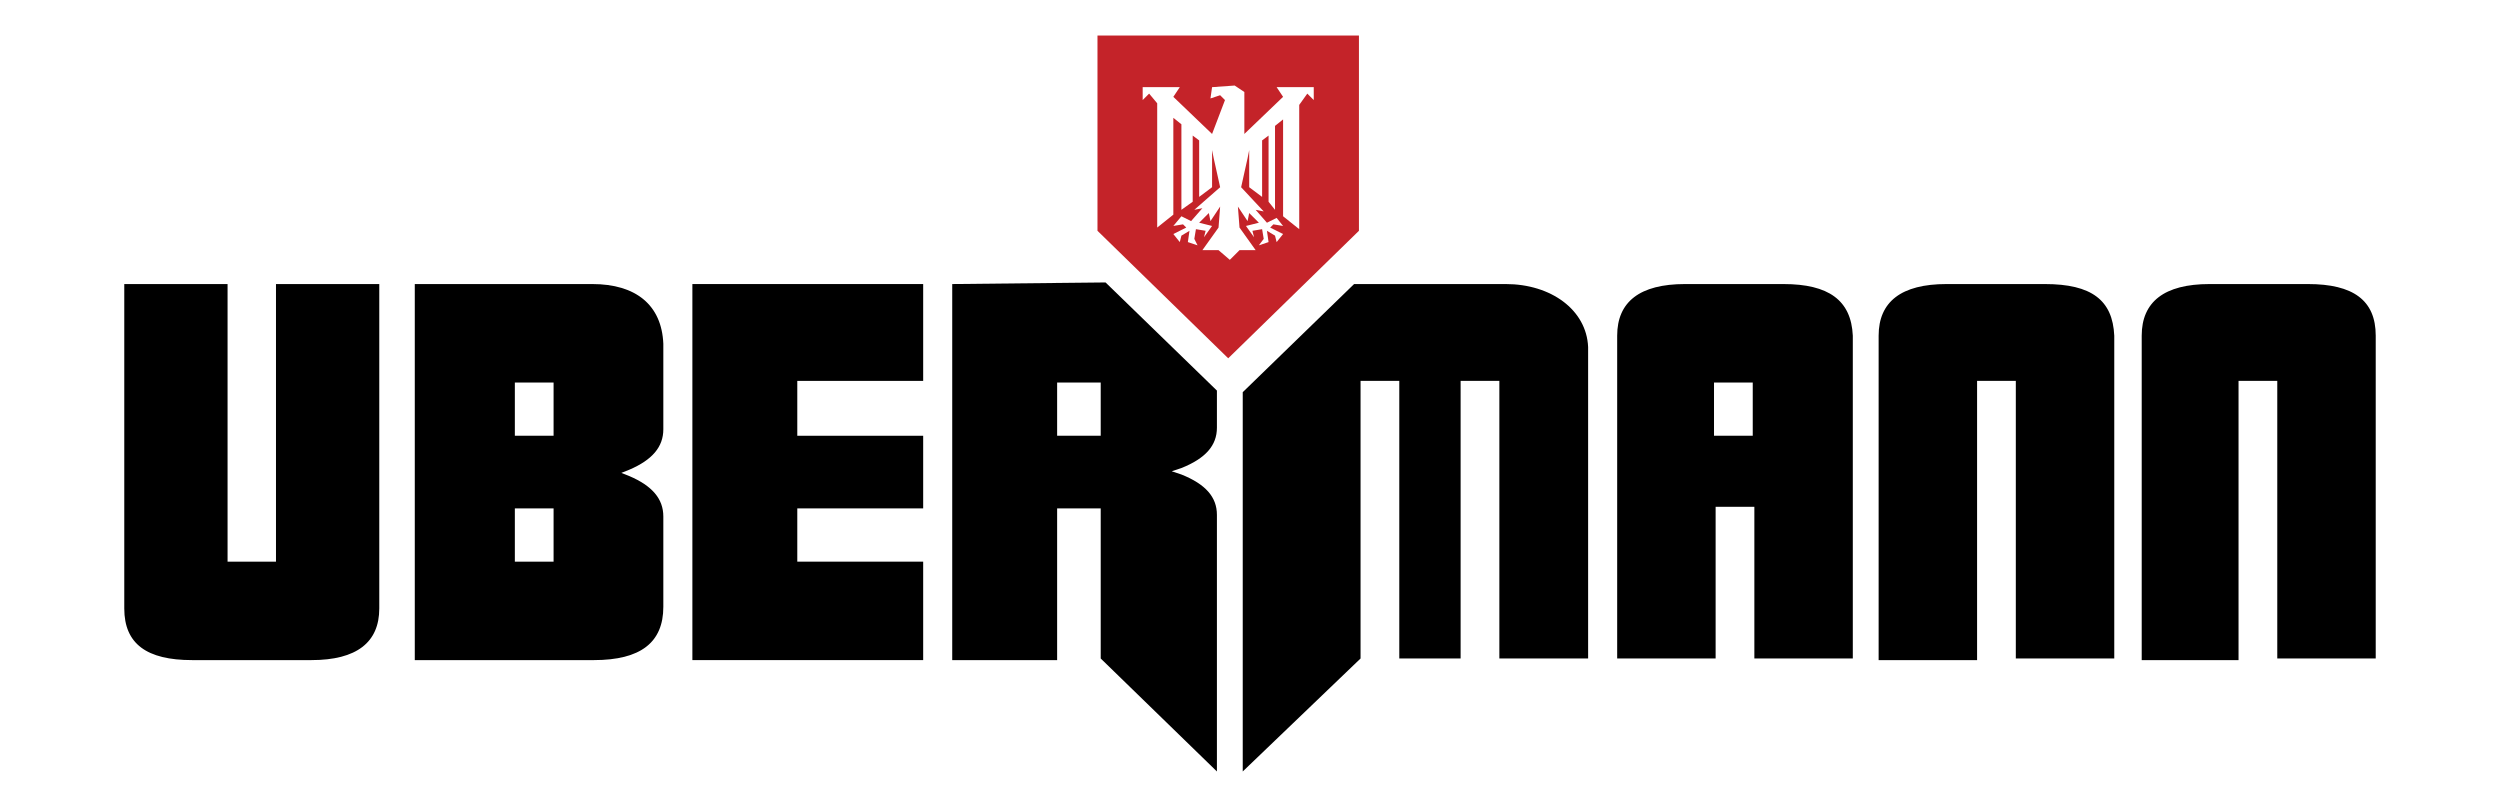
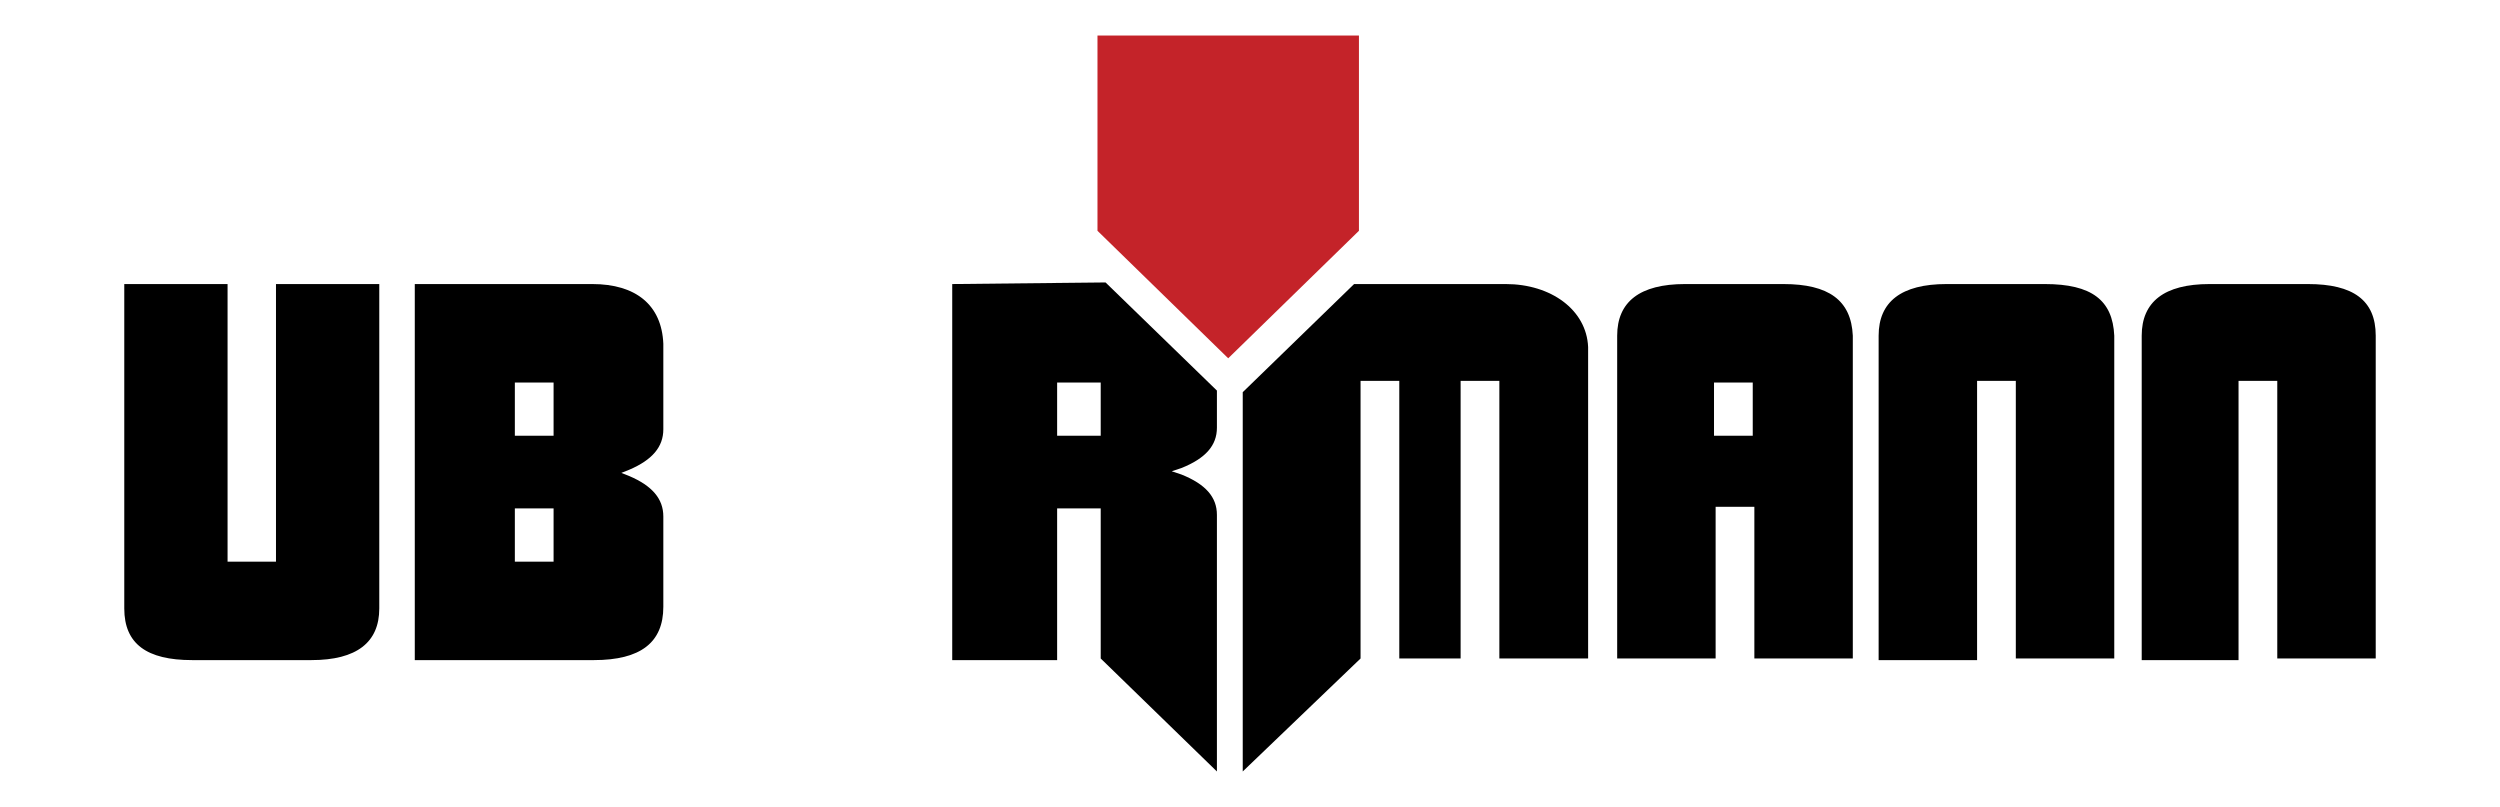
<svg xmlns="http://www.w3.org/2000/svg" version="1.1" id="Capa_1" x="0px" y="0px" viewBox="0 0 154.9 50" style="enable-background:new 0 0 154.9 50;" xml:space="preserve">
  <style type="text/css">
	.st0{fill-rule:evenodd;clip-rule:evenodd;fill:#FBBC00;}
	.st1{fill:#27241F;}
	.st2{fill-rule:evenodd;clip-rule:evenodd;fill:#FFFFFF;}
	.st3{fill:#FFFFFF;}
	.st4{clip-path:url(#SVGID_00000124842055083404088270000004955148046429530553_);}
	.st5{fill:none;stroke:#585858;stroke-width:0.22;}
	.st6{fill:none;stroke:#4B4B4B;stroke-width:0.14;}
	.st7{fill:none;stroke:#4A4A4A;stroke-width:0.14;}
	.st8{fill:none;stroke:#494949;stroke-width:0.14;}
	.st9{fill:none;stroke:#484848;stroke-width:0.14;}
	.st10{fill:none;stroke:#474747;stroke-width:0.14;}
	.st11{fill:none;stroke:#464646;stroke-width:0.14;}
	.st12{fill:none;stroke:#454545;stroke-width:0.14;}
	.st13{fill:none;stroke:#444444;stroke-width:0.14;}
	.st14{fill:none;stroke:#434343;stroke-width:0.14;}
	.st15{fill:none;stroke:#424242;stroke-width:0.14;}
	.st16{fill:none;stroke:#414141;stroke-width:0.14;}
	.st17{fill:none;stroke:#404040;stroke-width:0.14;}
	.st18{fill:none;stroke:#3F3F3F;stroke-width:0.14;}
	.st19{fill:none;stroke:#3E3E3E;stroke-width:0.14;}
	.st20{fill:none;stroke:#3D3D3D;stroke-width:0.14;}
	.st21{fill:none;stroke:#0A0A0A;stroke-width:0.14;}
	.st22{fill:none;stroke:#090909;stroke-width:0.14;}
	.st23{fill:none;stroke:#080808;stroke-width:0.14;}
	.st24{fill:none;stroke:#070707;stroke-width:0.14;}
	.st25{fill:none;stroke:#060606;stroke-width:0.14;}
	.st26{fill:none;stroke:#050505;stroke-width:0.14;}
	.st27{fill:none;stroke:#585858;stroke-width:0.14;}
	.st28{fill:none;stroke:#575757;stroke-width:0.14;}
	.st29{fill:none;stroke:#565656;stroke-width:0.14;}
	.st30{fill:none;stroke:#555555;stroke-width:0.14;}
	.st31{fill:none;stroke:#545454;stroke-width:0.14;}
	.st32{fill:none;stroke:#535353;stroke-width:0.14;}
	.st33{fill:none;stroke:#525252;stroke-width:0.14;}
	.st34{fill:none;stroke:#515151;stroke-width:0.14;}
	.st35{fill:none;stroke:#505050;stroke-width:0.14;}
	.st36{fill:none;stroke:#4F4F4F;stroke-width:0.14;}
	.st37{fill:none;stroke:#4E4E4E;stroke-width:0.14;}
	.st38{fill:none;stroke:#4D4D4D;stroke-width:0.14;}
	.st39{fill:none;stroke:#4C4C4C;stroke-width:0.14;}
	.st40{fill:none;stroke:#3C3C3C;stroke-width:0.14;}
	.st41{fill:none;stroke:#3B3B3B;stroke-width:0.14;}
	.st42{fill:none;stroke:#3A3A3A;stroke-width:0.14;}
	.st43{fill:none;stroke:#393939;stroke-width:0.14;}
	.st44{fill:none;stroke:#383838;stroke-width:0.14;}
	.st45{fill:none;stroke:#373737;stroke-width:0.14;}
	.st46{fill:none;stroke:#363636;stroke-width:0.14;}
	.st47{fill:none;stroke:#353535;stroke-width:0.14;}
	.st48{fill:none;stroke:#343434;stroke-width:0.14;}
	.st49{fill:none;stroke:#333333;stroke-width:0.14;}
	.st50{fill:none;stroke:#323232;stroke-width:0.14;}
	.st51{fill:none;stroke:#313131;stroke-width:0.14;}
	.st52{fill:none;stroke:#303030;stroke-width:0.14;}
	.st53{fill:none;stroke:#2F2F2F;stroke-width:0.14;}
	.st54{fill:none;stroke:#2E2E2E;stroke-width:0.14;}
	.st55{fill:none;stroke:#2D2D2D;stroke-width:0.14;}
	.st56{fill:none;stroke:#2C2C2C;stroke-width:0.14;}
	.st57{fill:none;stroke:#2B2B2B;stroke-width:0.14;}
	.st58{fill:none;stroke:#2A2A2A;stroke-width:0.14;}
	.st59{fill:none;stroke:#292929;stroke-width:0.14;}
	.st60{fill:none;stroke:#282828;stroke-width:0.14;}
	.st61{fill:none;stroke:#272727;stroke-width:0.14;}
	.st62{fill:none;stroke:#262626;stroke-width:0.14;}
	.st63{fill:none;stroke:#252525;stroke-width:0.14;}
	.st64{fill:none;stroke:#242424;stroke-width:0.14;}
	.st65{fill:none;stroke:#232323;stroke-width:0.14;}
	.st66{fill:none;stroke:#222222;stroke-width:0.14;}
	.st67{fill:none;stroke:#212121;stroke-width:0.14;}
	.st68{fill:none;stroke:#202020;stroke-width:0.14;}
	.st69{fill:none;stroke:#1F1F1F;stroke-width:0.14;}
	.st70{fill:none;stroke:#1E1E1E;stroke-width:0.14;}
	.st71{fill:none;stroke:#1D1D1D;stroke-width:0.14;}
	.st72{fill:none;stroke:#1C1C1C;stroke-width:0.14;}
	.st73{fill:none;stroke:#1B1B1B;stroke-width:0.14;}
	.st74{fill:none;stroke:#1A1A1A;stroke-width:0.14;}
	.st75{fill:none;stroke:#191919;stroke-width:0.14;}
	.st76{fill:none;stroke:#181818;stroke-width:0.14;}
	.st77{fill:none;stroke:#171717;stroke-width:0.14;}
	.st78{fill:none;stroke:#161616;stroke-width:0.14;}
	.st79{fill:none;stroke:#151515;stroke-width:0.14;}
	.st80{fill:none;stroke:#141414;stroke-width:0.14;}
	.st81{fill:none;stroke:#131313;stroke-width:0.14;}
	.st82{fill:none;stroke:#121212;stroke-width:0.14;}
	.st83{fill:none;stroke:#111111;stroke-width:0.14;}
	.st84{fill:none;stroke:#101010;stroke-width:0.14;}
	.st85{fill:none;stroke:#0F0F0F;stroke-width:0.14;}
	.st86{fill:none;stroke:#0E0E0E;stroke-width:0.14;}
	.st87{fill:none;stroke:#0D0D0D;stroke-width:0.14;}
	.st88{fill:none;stroke:#0C0C0C;stroke-width:0.14;}
	.st89{fill:none;stroke:#0B0B0B;stroke-width:0.14;}
	.st90{fill:none;stroke:#040404;stroke-width:0.14;}
	.st91{fill:none;stroke:#030303;stroke-width:0.14;}
	.st92{fill:none;stroke:#020202;stroke-width:0.14;}
	.st93{fill:none;stroke:#010101;stroke-width:0.14;}
	.st94{fill:none;stroke:#000000;stroke-width:0.14;}
	.st95{clip-path:url(#SVGID_00000146469876302201896580000014517605947370697404_);}
	.st96{clip-path:url(#SVGID_00000173119065373923015570000017584781259439301794_);}
	.st97{fill:none;stroke:#000000;stroke-width:0.27;}
	.st98{fill:#585858;}
	.st99{clip-path:url(#SVGID_00000036226523455511496460000014389414286079664770_);}
	.st100{fill:none;stroke:#303030;stroke-width:0.27;}
	.st101{fill:none;stroke:#585858;stroke-width:0.27;}
	.st102{clip-path:url(#SVGID_00000035500001719685960470000013935035732643072925_);}
	.st103{fill:none;stroke:#050505;stroke-width:0.22;}
	.st104{clip-path:url(#SVGID_00000077290970781118606050000009111281188624426131_);}
	.st105{clip-path:url(#SVGID_00000095299378840087142550000005423060801483582105_);}
	.st106{clip-path:url(#SVGID_00000039841944442917705270000017099768583634231196_);}
	.st107{clip-path:url(#SVGID_00000024703071191703713350000007676357023946234524_);}
	.st108{fill:none;stroke:#000000;stroke-width:0.41;}
	.st109{clip-path:url(#SVGID_00000143616988221561201800000015054475140177545110_);}
	.st110{fill:none;stroke:#585858;stroke-width:0.41;}
	.st111{clip-path:url(#SVGID_00000026162008459796168780000006011165409985722022_);}
	.st112{fill:none;stroke:#050505;stroke-width:0.41;}
	.st113{clip-path:url(#SVGID_00000031191053769538751510000001644979026724408197_);}
	.st114{clip-path:url(#SVGID_00000124858578955587902010000001327840632539606682_);}
	.st115{clip-path:url(#SVGID_00000024720479748311903930000014983881253807312813_);}
	.st116{clip-path:url(#SVGID_00000148625580041999056250000003501851886849111198_);}
	.st117{clip-path:url(#SVGID_00000157275619480112665900000015165102065926140830_);}
	.st118{fill:none;stroke:#050505;stroke-width:0.4;}
	.st119{fill:none;stroke:#060606;stroke-width:0.39;}
	.st120{fill:none;stroke:#060606;stroke-width:0.38;}
	.st121{fill:none;stroke:#060606;stroke-width:0.37;}
	.st122{fill:none;stroke:#070707;stroke-width:0.36;}
	.st123{fill:none;stroke:#070707;stroke-width:0.35;}
	.st124{fill:none;stroke:#070707;stroke-width:0.34;}
	.st125{fill:none;stroke:#080808;stroke-width:0.33;}
	.st126{fill:none;stroke:#080808;stroke-width:0.32;}
	.st127{fill:none;stroke:#080808;stroke-width:0.31;}
	.st128{fill:none;stroke:#090909;stroke-width:0.31;}
	.st129{fill:none;stroke:#090909;stroke-width:0.3;}
	.st130{fill:none;stroke:#090909;stroke-width:0.29;}
	.st131{fill:none;stroke:#090909;stroke-width:0.28;}
	.st132{fill:none;stroke:#0A0A0A;stroke-width:0.28;}
	.st133{fill:none;stroke:#0A0A0A;stroke-width:0.27;}
	.st134{fill:none;stroke:#0A0A0A;stroke-width:0.26;}
	.st135{fill:none;stroke:#0A0A0A;stroke-width:0.25;}
	.st136{fill:none;stroke:#0B0B0B;stroke-width:0.25;}
	.st137{fill:none;stroke:#0B0B0B;stroke-width:0.24;}
	.st138{fill:none;stroke:#0B0B0B;stroke-width:0.23;}
	.st139{fill:none;stroke:#0C0C0C;stroke-width:0.22;}
	.st140{fill:none;stroke:#0C0C0C;stroke-width:0.21;}
	.st141{fill:none;stroke:#0C0C0C;stroke-width:0.2;}
	.st142{fill:none;stroke:#0C0C0C;stroke-width:0.19;}
	.st143{fill:none;stroke:#0D0D0D;stroke-width:0.19;}
	.st144{fill:none;stroke:#0D0D0D;stroke-width:0.18;}
	.st145{fill:none;stroke:#0D0D0D;stroke-width:0.17;}
	.st146{fill:none;stroke:#0E0E0E;stroke-width:0.16;}
	.st147{fill:none;stroke:#0E0E0E;stroke-width:0.15;}
	.st148{clip-path:url(#SVGID_00000020384735580263332190000008261680638233742006_);}
	.st149{clip-path:url(#SVGID_00000180362199586348391170000010998453034580818092_);}
	.st150{clip-path:url(#SVGID_00000115508020774673136250000017865291143260844714_);}
	.st151{clip-path:url(#SVGID_00000142868380190424684460000008638774849892212664_);}
	.st152{clip-path:url(#SVGID_00000073716904742512808320000011547079899184837771_);}
	.st153{clip-path:url(#SVGID_00000126309117808132448330000014379656940413027494_);}
	.st154{clip-path:url(#SVGID_00000080190326294593408170000009113302115679732649_);}
	.st155{clip-path:url(#SVGID_00000039133879452380068100000018421546319388377219_);}
	.st156{clip-path:url(#SVGID_00000008142914441319380550000013457722130903276947_);}
	.st157{clip-path:url(#SVGID_00000009561545534312959520000007387881086603611315_);}
	.st158{clip-path:url(#SVGID_00000058575740320001022200000005109150419957917886_);}
	.st159{clip-path:url(#SVGID_00000024714435767115676540000011296276832620796570_);}
	.st160{fill:url(#SVGID_00000176753081268977185430000014656441549903478171_);}
	.st161{clip-path:url(#SVGID_00000080905365757524122850000013597351437590397095_);}
	.st162{fill:none;stroke:#FFFFFF;stroke-width:0.22;}
	.st163{fill:none;stroke:#C3C8CF;stroke-width:0.14;}
	.st164{fill:none;stroke:#C2C7CE;stroke-width:0.14;}
	.st165{fill:none;stroke:#C1C6CD;stroke-width:0.14;}
	.st166{fill:none;stroke:#C0C5CC;stroke-width:0.14;}
	.st167{fill:none;stroke:#C0C5CB;stroke-width:0.14;}
	.st168{fill:none;stroke:#BFC4CA;stroke-width:0.14;}
	.st169{fill:none;stroke:#BEC3CA;stroke-width:0.14;}
	.st170{fill:none;stroke:#BDC2C9;stroke-width:0.14;}
	.st171{fill:none;stroke:#BCC1C8;stroke-width:0.14;}
	.st172{fill:none;stroke:#BBC0C7;stroke-width:0.14;}
	.st173{fill:none;stroke:#BBC0C6;stroke-width:0.14;}
	.st174{fill:none;stroke:#BABFC5;stroke-width:0.14;}
	.st175{fill:none;stroke:#B9BEC4;stroke-width:0.14;}
	.st176{fill:none;stroke:#B8BDC3;stroke-width:0.14;}
	.st177{fill:none;stroke:#B7BCC2;stroke-width:0.14;}
	.st178{fill:none;stroke:#B6BBC1;stroke-width:0.14;}
	.st179{fill:none;stroke:#B5BAC0;stroke-width:0.14;}
	.st180{fill:none;stroke:#B4B9BF;stroke-width:0.14;}
	.st181{fill:none;stroke:#B3B8BE;stroke-width:0.14;}
	.st182{fill:none;stroke:#B2B7BD;stroke-width:0.14;}
	.st183{fill:none;stroke:#B1B6BC;stroke-width:0.14;}
	.st184{fill:none;stroke:#B1B6BB;stroke-width:0.14;}
	.st185{fill:none;stroke:#B0B5BA;stroke-width:0.14;}
	.st186{fill:none;stroke:#AFB4B9;stroke-width:0.14;}
	.st187{fill:none;stroke:#AEB3B8;stroke-width:0.14;}
	.st188{fill:none;stroke:#ADB2B8;stroke-width:0.14;}
	.st189{fill:none;stroke:#ACB1B7;stroke-width:0.14;}
	.st190{fill:none;stroke:#ACB1B6;stroke-width:0.14;}
	.st191{fill:none;stroke:#ABB0B5;stroke-width:0.14;}
	.st192{fill:none;stroke:#AAAFB4;stroke-width:0.14;}
	.st193{fill:none;stroke:#A9AEB3;stroke-width:0.14;}
	.st194{fill:none;stroke:#636A70;stroke-width:0.14;}
	.st195{fill:none;stroke:#62696F;stroke-width:0.14;}
	.st196{fill:none;stroke:#61686E;stroke-width:0.14;}
	.st197{fill:none;stroke:#61686D;stroke-width:0.14;}
	.st198{fill:none;stroke:#60676D;stroke-width:0.14;}
	.st199{fill:none;stroke:#5F666C;stroke-width:0.14;}
	.st200{fill:none;stroke:#5E656B;stroke-width:0.14;}
	.st201{fill:none;stroke:#5E656A;stroke-width:0.14;}
	.st202{fill:none;stroke:#5D646A;stroke-width:0.14;}
	.st203{fill:none;stroke:#5C6369;stroke-width:0.14;}
	.st204{fill:none;stroke:#5C6368;stroke-width:0.14;}
	.st205{fill:none;stroke:#5B6268;stroke-width:0.14;}
	.st206{fill:none;stroke:#5B6267;stroke-width:0.14;}
	.st207{fill:none;stroke:#5A6167;stroke-width:0.14;}
	.st208{fill:none;stroke:#5A6166;stroke-width:0.14;}
	.st209{fill:none;stroke:#596066;stroke-width:0.14;}
	.st210{fill:none;stroke:#596065;stroke-width:0.14;}
	.st211{fill:none;stroke:#585F65;stroke-width:0.14;}
	.st212{fill:none;stroke:#585F64;stroke-width:0.14;}
	.st213{fill:none;stroke:#575E64;stroke-width:0.14;}
	.st214{fill:none;stroke:#575E63;stroke-width:0.14;}
	.st215{fill:none;stroke:#565D63;stroke-width:0.14;}
	.st216{fill:none;stroke:#565D62;stroke-width:0.14;}
	.st217{fill:none;stroke:#555C62;stroke-width:0.14;}
	.st218{fill:none;stroke:#555C61;stroke-width:0.14;}
	.st219{fill:none;stroke:#545B60;stroke-width:0.14;}
	.st220{fill:none;stroke:#535A60;stroke-width:0.14;}
	.st221{fill:none;stroke:#535A5F;stroke-width:0.14;}
	.st222{fill:none;stroke:#52595E;stroke-width:0.14;}
	.st223{fill:none;stroke:#51585D;stroke-width:0.14;}
	.st224{fill:none;stroke:#50575D;stroke-width:0.14;}
	.st225{fill:none;stroke:#50575C;stroke-width:0.14;}
	.st226{fill:none;stroke:#4F565B;stroke-width:0.14;}
	.st227{fill:none;stroke:#4E555A;stroke-width:0.14;}
	.st228{fill:none;stroke:#FFFFFF;stroke-width:0.14;}
	.st229{fill:none;stroke:#FEFEFE;stroke-width:0.14;}
	.st230{fill:none;stroke:#FDFDFE;stroke-width:0.14;}
	.st231{fill:none;stroke:#FCFDFD;stroke-width:0.14;}
	.st232{fill:none;stroke:#FBFCFC;stroke-width:0.14;}
	.st233{fill:none;stroke:#FAFBFC;stroke-width:0.14;}
	.st234{fill:none;stroke:#FAFAFB;stroke-width:0.14;}
	.st235{fill:none;stroke:#F9FAFA;stroke-width:0.14;}
	.st236{fill:none;stroke:#F8F9FA;stroke-width:0.14;}
	.st237{fill:none;stroke:#F7F8F9;stroke-width:0.14;}
	.st238{fill:none;stroke:#F6F7F8;stroke-width:0.14;}
	.st239{fill:none;stroke:#F5F6F8;stroke-width:0.14;}
	.st240{fill:none;stroke:#F4F6F7;stroke-width:0.14;}
	.st241{fill:none;stroke:#F3F5F6;stroke-width:0.14;}
	.st242{fill:none;stroke:#F2F4F6;stroke-width:0.14;}
	.st243{fill:none;stroke:#F1F3F5;stroke-width:0.14;}
	.st244{fill:none;stroke:#F1F3F4;stroke-width:0.14;}
	.st245{fill:none;stroke:#F0F2F3;stroke-width:0.14;}
	.st246{fill:none;stroke:#EFF1F3;stroke-width:0.14;}
	.st247{fill:none;stroke:#EEF0F2;stroke-width:0.14;}
	.st248{fill:none;stroke:#EDF0F1;stroke-width:0.14;}
	.st249{fill:none;stroke:#ECEFF1;stroke-width:0.14;}
	.st250{fill:none;stroke:#EBEEF0;stroke-width:0.14;}
	.st251{fill:none;stroke:#EAEDEF;stroke-width:0.14;}
	.st252{fill:none;stroke:#E9ECEF;stroke-width:0.14;}
	.st253{fill:none;stroke:#E8ECEE;stroke-width:0.14;}
	.st254{fill:none;stroke:#E8EBED;stroke-width:0.14;}
	.st255{fill:none;stroke:#E7EAED;stroke-width:0.14;}
	.st256{fill:none;stroke:#E6E9EC;stroke-width:0.14;}
	.st257{fill:none;stroke:#E5E9EB;stroke-width:0.14;}
	.st258{fill:none;stroke:#E4E8EB;stroke-width:0.14;}
	.st259{fill:none;stroke:#E3E7EA;stroke-width:0.14;}
	.st260{fill:none;stroke:#E2E6E9;stroke-width:0.14;}
	.st261{fill:none;stroke:#E1E5E8;stroke-width:0.14;}
	.st262{fill:none;stroke:#E0E4E7;stroke-width:0.14;}
	.st263{fill:none;stroke:#DFE3E7;stroke-width:0.14;}
	.st264{fill:none;stroke:#DEE2E6;stroke-width:0.14;}
	.st265{fill:none;stroke:#DDE1E5;stroke-width:0.14;}
	.st266{fill:none;stroke:#DCE0E4;stroke-width:0.14;}
	.st267{fill:none;stroke:#DBDFE3;stroke-width:0.14;}
	.st268{fill:none;stroke:#DADEE2;stroke-width:0.14;}
	.st269{fill:none;stroke:#D9DDE1;stroke-width:0.14;}
	.st270{fill:none;stroke:#D8DCE0;stroke-width:0.14;}
	.st271{fill:none;stroke:#D7DBE0;stroke-width:0.14;}
	.st272{fill:none;stroke:#D6DADF;stroke-width:0.14;}
	.st273{fill:none;stroke:#D5D9DE;stroke-width:0.14;}
	.st274{fill:none;stroke:#D4D8DD;stroke-width:0.14;}
	.st275{fill:none;stroke:#D2D7DC;stroke-width:0.14;}
	.st276{fill:none;stroke:#D1D6DB;stroke-width:0.14;}
	.st277{fill:none;stroke:#D0D5DA;stroke-width:0.14;}
	.st278{fill:none;stroke:#CFD4D9;stroke-width:0.14;}
	.st279{fill:none;stroke:#CED3D9;stroke-width:0.14;}
	.st280{fill:none;stroke:#CDD2D8;stroke-width:0.14;}
	.st281{fill:none;stroke:#CCD1D7;stroke-width:0.14;}
	.st282{fill:none;stroke:#CBD0D6;stroke-width:0.14;}
	.st283{fill:none;stroke:#CACFD5;stroke-width:0.14;}
	.st284{fill:none;stroke:#C9CED4;stroke-width:0.14;}
	.st285{fill:none;stroke:#C8CDD3;stroke-width:0.14;}
	.st286{fill:none;stroke:#C7CCD2;stroke-width:0.14;}
	.st287{fill:none;stroke:#C6CBD2;stroke-width:0.14;}
	.st288{fill:none;stroke:#C5CAD1;stroke-width:0.14;}
	.st289{fill:none;stroke:#C4C9D0;stroke-width:0.14;}
	.st290{fill:none;stroke:#BFC4CB;stroke-width:0.14;}
	.st291{fill:none;stroke:#BEC3C9;stroke-width:0.14;}
	.st292{fill:none;stroke:#B9BEC5;stroke-width:0.14;}
	.st293{fill:none;stroke:#B8BDC4;stroke-width:0.14;}
	.st294{fill:none;stroke:#B7BCC3;stroke-width:0.14;}
	.st295{fill:none;stroke:#B5BAC1;stroke-width:0.14;}
	.st296{fill:none;stroke:#B4B9C0;stroke-width:0.14;}
	.st297{fill:none;stroke:#B1B6BD;stroke-width:0.14;}
	.st298{fill:none;stroke:#B0B5BB;stroke-width:0.14;}
	.st299{fill:none;stroke:#AFB4BA;stroke-width:0.14;}
	.st300{fill:none;stroke:#AEB3B9;stroke-width:0.14;}
	.st301{fill:none;stroke:#ADB2B9;stroke-width:0.14;}
	.st302{fill:none;stroke:#ABB0B6;stroke-width:0.14;}
	.st303{fill:none;stroke:#AAAFB5;stroke-width:0.14;}
	.st304{fill:none;stroke:#A9AEB4;stroke-width:0.14;}
	.st305{fill:none;stroke:#A8ADB3;stroke-width:0.14;}
	.st306{fill:none;stroke:#A7ACB2;stroke-width:0.14;}
	.st307{fill:none;stroke:#A6ABB1;stroke-width:0.14;}
	.st308{fill:none;stroke:#A6ABB0;stroke-width:0.14;}
	.st309{fill:none;stroke:#A5AAB0;stroke-width:0.14;}
	.st310{fill:none;stroke:#A4A9AF;stroke-width:0.14;}
	.st311{fill:none;stroke:#A3A8AE;stroke-width:0.14;}
	.st312{fill:none;stroke:#A3A8AD;stroke-width:0.14;}
	.st313{fill:none;stroke:#A2A7AC;stroke-width:0.14;}
	.st314{fill:none;stroke:#A1A6AC;stroke-width:0.14;}
	.st315{fill:none;stroke:#A0A5AB;stroke-width:0.14;}
	.st316{fill:none;stroke:#A0A5AA;stroke-width:0.14;}
	.st317{fill:none;stroke:#9FA4A9;stroke-width:0.14;}
	.st318{fill:none;stroke:#9EA3A8;stroke-width:0.14;}
	.st319{fill:none;stroke:#9DA2A8;stroke-width:0.14;}
	.st320{fill:none;stroke:#9CA1A7;stroke-width:0.14;}
	.st321{fill:none;stroke:#9CA1A6;stroke-width:0.14;}
	.st322{fill:none;stroke:#9BA0A5;stroke-width:0.14;}
	.st323{fill:none;stroke:#9A9FA4;stroke-width:0.14;}
	.st324{fill:none;stroke:#999EA4;stroke-width:0.14;}
	.st325{fill:none;stroke:#999EA3;stroke-width:0.14;}
	.st326{fill:none;stroke:#989DA2;stroke-width:0.14;}
	.st327{fill:none;stroke:#979CA1;stroke-width:0.14;}
	.st328{fill:none;stroke:#969BA0;stroke-width:0.14;}
	.st329{fill:none;stroke:#959A9F;stroke-width:0.14;}
	.st330{fill:none;stroke:#94999E;stroke-width:0.14;}
	.st331{fill:none;stroke:#93989D;stroke-width:0.14;}
	.st332{fill:none;stroke:#92979C;stroke-width:0.14;}
	.st333{fill:none;stroke:#91969B;stroke-width:0.14;}
	.st334{fill:none;stroke:#90959A;stroke-width:0.14;}
	.st335{fill:none;stroke:#8F959A;stroke-width:0.14;}
	.st336{fill:none;stroke:#8F9499;stroke-width:0.14;}
	.st337{fill:none;stroke:#8E9398;stroke-width:0.14;}
	.st338{fill:none;stroke:#8D9297;stroke-width:0.14;}
	.st339{fill:none;stroke:#8C9297;stroke-width:0.14;}
	.st340{fill:none;stroke:#8C9196;stroke-width:0.14;}
	.st341{fill:none;stroke:#8B9196;stroke-width:0.14;}
	.st342{fill:none;stroke:#8B9095;stroke-width:0.14;}
	.st343{fill:none;stroke:#8A8F94;stroke-width:0.14;}
	.st344{fill:none;stroke:#898E93;stroke-width:0.14;}
	.st345{fill:none;stroke:#888E93;stroke-width:0.14;}
	.st346{fill:none;stroke:#888D92;stroke-width:0.14;}
	.st347{fill:none;stroke:#878D92;stroke-width:0.14;}
	.st348{fill:none;stroke:#878C91;stroke-width:0.14;}
	.st349{fill:none;stroke:#868C91;stroke-width:0.14;}
	.st350{fill:none;stroke:#868B90;stroke-width:0.14;}
	.st351{fill:none;stroke:#858A8F;stroke-width:0.14;}
	.st352{fill:none;stroke:#848A8F;stroke-width:0.14;}
	.st353{fill:none;stroke:#84898E;stroke-width:0.14;}
	.st354{fill:none;stroke:#83898E;stroke-width:0.14;}
	.st355{fill:none;stroke:#83888D;stroke-width:0.14;}
	.st356{fill:none;stroke:#82888D;stroke-width:0.14;}
	.st357{fill:none;stroke:#81878C;stroke-width:0.14;}
	.st358{fill:none;stroke:#81868B;stroke-width:0.14;}
	.st359{fill:none;stroke:#80868B;stroke-width:0.14;}
	.st360{fill:none;stroke:#80858A;stroke-width:0.14;}
	.st361{fill:none;stroke:#7F858A;stroke-width:0.14;}
	.st362{fill:none;stroke:#7F8489;stroke-width:0.14;}
	.st363{fill:none;stroke:#7E8489;stroke-width:0.14;}
	.st364{fill:none;stroke:#7D8388;stroke-width:0.14;}
	.st365{fill:none;stroke:#7C8287;stroke-width:0.14;}
	.st366{fill:none;stroke:#7C8186;stroke-width:0.14;}
	.st367{fill:none;stroke:#7B8186;stroke-width:0.14;}
	.st368{fill:none;stroke:#7B8085;stroke-width:0.14;}
	.st369{fill:none;stroke:#7A8085;stroke-width:0.14;}
	.st370{fill:none;stroke:#797F84;stroke-width:0.14;}
	.st371{fill:none;stroke:#787E83;stroke-width:0.14;}
	.st372{fill:none;stroke:#787D82;stroke-width:0.14;}
	.st373{fill:none;stroke:#777D82;stroke-width:0.14;}
	.st374{fill:none;stroke:#767C81;stroke-width:0.14;}
	.st375{fill:none;stroke:#757B80;stroke-width:0.14;}
	.st376{fill:none;stroke:#747A7F;stroke-width:0.14;}
	.st377{fill:none;stroke:#73797E;stroke-width:0.14;}
	.st378{fill:none;stroke:#72787D;stroke-width:0.14;}
	.st379{fill:none;stroke:#71777C;stroke-width:0.14;}
	.st380{fill:none;stroke:#70767B;stroke-width:0.14;}
	.st381{fill:none;stroke:#6F757A;stroke-width:0.14;}
	.st382{fill:none;stroke:#6E7479;stroke-width:0.14;}
	.st383{fill:none;stroke:#6D7378;stroke-width:0.14;}
	.st384{fill:none;stroke:#6C7277;stroke-width:0.14;}
	.st385{fill:none;stroke:#6B7176;stroke-width:0.14;}
	.st386{fill:none;stroke:#6A7176;stroke-width:0.14;}
	.st387{fill:none;stroke:#6A7075;stroke-width:0.14;}
	.st388{fill:none;stroke:#696F74;stroke-width:0.14;}
	.st389{fill:none;stroke:#686E73;stroke-width:0.14;}
	.st390{fill:none;stroke:#676E73;stroke-width:0.14;}
	.st391{fill:none;stroke:#676D72;stroke-width:0.14;}
	.st392{fill:none;stroke:#666D72;stroke-width:0.14;}
	.st393{fill:none;stroke:#666C71;stroke-width:0.14;}
	.st394{fill:none;stroke:#656B70;stroke-width:0.14;}
	.st395{fill:none;stroke:#646A6F;stroke-width:0.14;}
	.st396{fill:none;stroke:#636A6F;stroke-width:0.14;}
	.st397{fill:none;stroke:#63696E;stroke-width:0.14;}
	.st398{fill:none;stroke:#62696E;stroke-width:0.14;}
	.st399{fill:none;stroke:#62686D;stroke-width:0.14;}
	.st400{fill:none;stroke:#61676C;stroke-width:0.14;}
	.st401{fill:none;stroke:#60666B;stroke-width:0.14;}
	.st402{fill:none;stroke:#5F666B;stroke-width:0.14;}
	.st403{fill:none;stroke:#5F656A;stroke-width:0.14;}
	.st404{fill:none;stroke:#5E6469;stroke-width:0.14;}
	.st405{fill:none;stroke:#5D6469;stroke-width:0.14;}
	.st406{fill:none;stroke:#5C6267;stroke-width:0.14;}
	.st407{fill:none;stroke:#5B6166;stroke-width:0.14;}
	.st408{fill:none;stroke:#5A6065;stroke-width:0.14;}
	.st409{fill:none;stroke:#575D62;stroke-width:0.14;}
	.st410{fill:none;stroke:#565C61;stroke-width:0.14;}
	.st411{fill:none;stroke:#53595E;stroke-width:0.14;}
	.st412{fill:none;stroke:#4E5559;stroke-width:0.14;}
	.st413{fill:none;stroke:#4D5459;stroke-width:0.14;}
	.st414{fill:none;stroke:#4D5458;stroke-width:0.14;}
	.st415{fill:none;stroke:#4C5358;stroke-width:0.14;}
	.st416{fill:none;stroke:#4C5357;stroke-width:0.14;}
	.st417{fill:none;stroke:#4B5257;stroke-width:0.14;}
	.st418{fill:none;stroke:#4B5256;stroke-width:0.14;}
	.st419{fill:none;stroke:#4A5156;stroke-width:0.14;}
	.st420{fill:none;stroke:#4A5155;stroke-width:0.14;}
	.st421{fill:none;stroke:#495054;stroke-width:0.14;}
	.st422{fill:none;stroke:#495053;stroke-width:0.14;}
	.st423{fill:none;stroke:#484F53;stroke-width:0.14;}
	.st424{fill:none;stroke:#484F52;stroke-width:0.14;}
	.st425{fill:none;stroke:#474E52;stroke-width:0.14;}
	.st426{fill:none;stroke:#474E51;stroke-width:0.14;}
	.st427{fill:none;stroke:#464D51;stroke-width:0.14;}
	.st428{fill:none;stroke:#464D50;stroke-width:0.14;}
	.st429{fill:none;stroke:#454C50;stroke-width:0.14;}
	.st430{fill:none;stroke:#454C4F;stroke-width:0.14;}
	.st431{fill:none;stroke:#444B4F;stroke-width:0.14;}
	.st432{fill:none;stroke:#444B4E;stroke-width:0.14;}
	.st433{fill:none;stroke:#434A4D;stroke-width:0.14;}
	.st434{fill:none;stroke:#434A4C;stroke-width:0.14;}
	.st435{fill:none;stroke:#42494C;stroke-width:0.14;}
	.st436{fill:none;stroke:#42494B;stroke-width:0.14;}
	.st437{fill:none;stroke:#41484B;stroke-width:0.14;}
	.st438{fill:none;stroke:#41484A;stroke-width:0.14;}
	.st439{fill:none;stroke:#40474A;stroke-width:0.14;}
	.st440{fill:none;stroke:#404749;stroke-width:0.14;}
	.st441{fill:none;stroke:#3F4649;stroke-width:0.14;}
	.st442{fill:none;stroke:#3F4648;stroke-width:0.14;}
	.st443{fill:none;stroke:#8E9499;stroke-width:0.14;}
	.st444{fill:none;stroke:#8A9095;stroke-width:0.14;}
	.st445{fill:none;stroke:#888D93;stroke-width:0.14;}
	.st446{fill:none;stroke:#858A90;stroke-width:0.14;}
	.st447{fill:none;stroke:#82878D;stroke-width:0.14;}
	.st448{fill:none;stroke:#7E848A;stroke-width:0.14;}
	.st449{fill:none;stroke:#7E8389;stroke-width:0.14;}
	.st450{fill:none;stroke:#7B8187;stroke-width:0.14;}
	.st451{fill:none;stroke:#7A8086;stroke-width:0.14;}
	.st452{fill:none;stroke:#798085;stroke-width:0.14;}
	.st453{fill:none;stroke:#787E84;stroke-width:0.14;}
	.st454{fill:none;stroke:#777D83;stroke-width:0.14;}
	.st455{fill:none;stroke:#767C82;stroke-width:0.14;}
	.st456{fill:none;stroke:#757C81;stroke-width:0.14;}
	.st457{fill:none;stroke:#757B81;stroke-width:0.14;}
	.st458{fill:none;stroke:#747A80;stroke-width:0.14;}
	.st459{fill:none;stroke:#73797F;stroke-width:0.14;}
	.st460{fill:none;stroke:#72797E;stroke-width:0.14;}
	.st461{fill:none;stroke:#71787E;stroke-width:0.14;}
	.st462{fill:none;stroke:#71777D;stroke-width:0.14;}
	.st463{fill:none;stroke:#70767C;stroke-width:0.14;}
	.st464{fill:none;stroke:#6F767B;stroke-width:0.14;}
	.st465{fill:none;stroke:#6E757B;stroke-width:0.14;}
	.st466{fill:none;stroke:#6D747A;stroke-width:0.14;}
	.st467{fill:none;stroke:#6D7379;stroke-width:0.14;}
	.st468{fill:none;stroke:#6C7278;stroke-width:0.14;}
	.st469{fill:none;stroke:#6B7278;stroke-width:0.14;}
	.st470{fill:none;stroke:#6A7177;stroke-width:0.14;}
	.st471{fill:none;stroke:#697076;stroke-width:0.14;}
	.st472{fill:none;stroke:#696F75;stroke-width:0.14;}
	.st473{fill:none;stroke:#686F75;stroke-width:0.14;}
	.st474{fill:none;stroke:#676E74;stroke-width:0.14;}
	.st475{fill:none;stroke:#666D73;stroke-width:0.14;}
	.st476{fill:none;stroke:#656C72;stroke-width:0.14;}
	.st477{fill:none;stroke:#646B71;stroke-width:0.14;}
	.st478{fill:none;stroke:#A8ADB2;stroke-width:0.14;}
	.st479{fill:none;stroke:#A7ACB1;stroke-width:0.14;}
	.st480{fill:none;stroke:#A5AAAF;stroke-width:0.14;}
	.st481{fill:none;stroke:#A4A9AE;stroke-width:0.14;}
	.st482{fill:none;stroke:#A1A6AB;stroke-width:0.14;}
	.st483{fill:none;stroke:#9DA2A7;stroke-width:0.14;}
	.st484{clip-path:url(#SVGID_00000005948262929577556920000000318259717204383147_);}
	.st485{fill:none;stroke:#FFFFFF;stroke-width:0.27;}
	.st486{fill:none;stroke:#FDFDFD;stroke-width:0.14;}
	.st487{fill:none;stroke:#FCFCFD;stroke-width:0.14;}
	.st488{fill:none;stroke:#FBFBFC;stroke-width:0.14;}
	.st489{fill:none;stroke:#F8F9F9;stroke-width:0.14;}
	.st490{fill:none;stroke:#F5F6F7;stroke-width:0.14;}
	.st491{fill:none;stroke:#F4F5F6;stroke-width:0.14;}
	.st492{fill:none;stroke:#F3F4F6;stroke-width:0.14;}
	.st493{fill:none;stroke:#F2F3F5;stroke-width:0.14;}
	.st494{fill:none;stroke:#F1F2F4;stroke-width:0.14;}
	.st495{fill:none;stroke:#F0F1F3;stroke-width:0.14;}
	.st496{fill:none;stroke:#EFF1F2;stroke-width:0.14;}
	.st497{fill:none;stroke:#EDEFF1;stroke-width:0.14;}
	.st498{fill:none;stroke:#ECEEF0;stroke-width:0.14;}
	.st499{fill:none;stroke:#EBEDEF;stroke-width:0.14;}
	.st500{fill:none;stroke:#EAECEE;stroke-width:0.14;}
	.st501{fill:none;stroke:#E9EBEE;stroke-width:0.14;}
	.st502{fill:none;stroke:#E8EAED;stroke-width:0.14;}
	.st503{fill:none;stroke:#E7E9EC;stroke-width:0.14;}
	.st504{fill:none;stroke:#E6E8EB;stroke-width:0.14;}
	.st505{fill:none;stroke:#E5E8EB;stroke-width:0.14;}
	.st506{fill:none;stroke:#E4E7EA;stroke-width:0.14;}
	.st507{fill:none;stroke:#E3E6E9;stroke-width:0.14;}
	.st508{fill:none;stroke:#E2E5E8;stroke-width:0.14;}
	.st509{fill:none;stroke:#E1E4E7;stroke-width:0.14;}
	.st510{fill:none;stroke:#E1E3E7;stroke-width:0.14;}
	.st511{fill:none;stroke:#E0E2E6;stroke-width:0.14;}
	.st512{fill:none;stroke:#DFE1E5;stroke-width:0.14;}
	.st513{fill:none;stroke:#DEE0E4;stroke-width:0.14;}
	.st514{fill:none;stroke:#DDDFE3;stroke-width:0.14;}
	.st515{fill:none;stroke:#DCDFE3;stroke-width:0.14;}
	.st516{fill:none;stroke:#DBDEE2;stroke-width:0.14;}
	.st517{fill:none;stroke:#DADDE1;stroke-width:0.14;}
	.st518{fill:none;stroke:#D9DCE0;stroke-width:0.14;}
	.st519{fill:none;stroke:#D8DBE0;stroke-width:0.14;}
	.st520{fill:none;stroke:#D7DADF;stroke-width:0.14;}
	.st521{fill:none;stroke:#D6D9DE;stroke-width:0.14;}
	.st522{fill:none;stroke:#D5D8DD;stroke-width:0.14;}
	.st523{fill:none;stroke:#D4D7DC;stroke-width:0.14;}
	.st524{fill:none;stroke:#D3D6DC;stroke-width:0.14;}
	.st525{fill:none;stroke:#D2D6DB;stroke-width:0.14;}
	.st526{fill:none;stroke:#D1D5DA;stroke-width:0.14;}
	.st527{fill:none;stroke:#D0D4D9;stroke-width:0.14;}
	.st528{fill:none;stroke:#CFD3D8;stroke-width:0.14;}
	.st529{fill:none;stroke:#CED2D8;stroke-width:0.14;}
	.st530{fill:none;stroke:#CDD1D7;stroke-width:0.14;}
	.st531{fill:none;stroke:#CCD0D6;stroke-width:0.14;}
	.st532{fill:none;stroke:#CBCFD5;stroke-width:0.14;}
	.st533{fill:none;stroke:#CACED5;stroke-width:0.14;}
	.st534{fill:none;stroke:#C9CDD4;stroke-width:0.14;}
	.st535{fill:none;stroke:#C6CBD1;stroke-width:0.14;}
	.st536{fill:none;stroke:#BDC2C8;stroke-width:0.14;}
	.st537{fill:none;stroke:#BABFC6;stroke-width:0.14;}
	.st538{fill:none;stroke:#B6BBC2;stroke-width:0.14;}
	.st539{fill:none;stroke:#B3B8BF;stroke-width:0.14;}
	.st540{fill:none;stroke:#B2B7BE;stroke-width:0.14;}
	.st541{fill:none;stroke:#B0B5BC;stroke-width:0.14;}
	.st542{fill:none;stroke:#AFB4BB;stroke-width:0.14;}
	.st543{fill:none;stroke:#ABB0B7;stroke-width:0.14;}
	.st544{fill:none;stroke:#A9AEB5;stroke-width:0.14;}
	.st545{fill:none;stroke:#A4A9B0;stroke-width:0.14;}
	.st546{fill:none;stroke:#A2A7AE;stroke-width:0.14;}
	.st547{fill:none;stroke:#A2A7AD;stroke-width:0.14;}
	.st548{fill:none;stroke:#A0A5AC;stroke-width:0.14;}
	.st549{fill:none;stroke:#9FA4AA;stroke-width:0.14;}
	.st550{fill:none;stroke:#9EA3A9;stroke-width:0.14;}
	.st551{fill:none;stroke:#9BA0A6;stroke-width:0.14;}
	.st552{fill:none;stroke:#9A9FA5;stroke-width:0.14;}
	.st553{fill:none;stroke:#989EA4;stroke-width:0.14;}
	.st554{fill:none;stroke:#989DA3;stroke-width:0.14;}
	.st555{fill:none;stroke:#979CA2;stroke-width:0.14;}
	.st556{fill:none;stroke:#969CA1;stroke-width:0.14;}
	.st557{fill:none;stroke:#969BA1;stroke-width:0.14;}
	.st558{fill:none;stroke:#959AA0;stroke-width:0.14;}
	.st559{fill:none;stroke:#949A9F;stroke-width:0.14;}
	.st560{fill:none;stroke:#93999F;stroke-width:0.14;}
	.st561{fill:none;stroke:#93989E;stroke-width:0.14;}
	.st562{fill:none;stroke:#92989D;stroke-width:0.14;}
	.st563{fill:none;stroke:#91979D;stroke-width:0.14;}
	.st564{fill:none;stroke:#90969C;stroke-width:0.14;}
	.st565{fill:none;stroke:#90969B;stroke-width:0.14;}
	.st566{fill:none;stroke:#8F959B;stroke-width:0.14;}
	.st567{fill:none;stroke:#8E949A;stroke-width:0.14;}
	.st568{fill:none;stroke:#8D9399;stroke-width:0.14;}
	.st569{fill:none;stroke:#8C9298;stroke-width:0.14;}
	.st570{fill:none;stroke:#8B9297;stroke-width:0.14;}
	.st571{fill:none;stroke:#8A9096;stroke-width:0.14;}
	.st572{fill:none;stroke:#899095;stroke-width:0.14;}
	.st573{fill:none;stroke:#898F94;stroke-width:0.14;}
	.st574{fill:none;stroke:#888E94;stroke-width:0.14;}
	.st575{fill:none;stroke:#878E93;stroke-width:0.14;}
	.st576{fill:none;stroke:#868D92;stroke-width:0.14;}
	.st577{fill:none;stroke:#868C92;stroke-width:0.14;}
	.st578{fill:none;stroke:#858B91;stroke-width:0.14;}
	.st579{fill:none;stroke:#848B90;stroke-width:0.14;}
	.st580{fill:none;stroke:#838A90;stroke-width:0.14;}
	.st581{fill:none;stroke:#83898F;stroke-width:0.14;}
	.st582{fill:none;stroke:#82898E;stroke-width:0.14;}
	.st583{fill:none;stroke:#81888E;stroke-width:0.14;}
	.st584{fill:none;stroke:#81878D;stroke-width:0.14;}
	.st585{fill:none;stroke:#80878C;stroke-width:0.14;}
	.st586{fill:none;stroke:#7F868B;stroke-width:0.14;}
	.st587{fill:none;stroke:#7E858B;stroke-width:0.14;}
	.st588{fill:none;stroke:#7E858A;stroke-width:0.14;}
	.st589{fill:none;stroke:#7D8489;stroke-width:0.14;}
	.st590{fill:none;stroke:#7C8389;stroke-width:0.14;}
	.st591{fill:none;stroke:#7C8388;stroke-width:0.14;}
	.st592{fill:none;stroke:#7B8287;stroke-width:0.14;}
	.st593{fill:none;stroke:#7A8187;stroke-width:0.14;}
	.st594{fill:none;stroke:#798186;stroke-width:0.14;}
	.st595{fill:none;stroke:#787F85;stroke-width:0.14;}
	.st596{fill:none;stroke:#777F84;stroke-width:0.14;}
	.st597{fill:none;stroke:#767E83;stroke-width:0.14;}
	.st598{fill:none;stroke:#767D83;stroke-width:0.14;}
	.st599{fill:none;stroke:#757D82;stroke-width:0.14;}
	.st600{fill:none;stroke:#747C81;stroke-width:0.14;}
	.st601{fill:none;stroke:#747B80;stroke-width:0.14;}
	.st602{fill:none;stroke:#737B80;stroke-width:0.14;}
	.st603{fill:none;stroke:#727A7F;stroke-width:0.14;}
	.st604{fill:none;stroke:#71797E;stroke-width:0.14;}
	.st605{fill:none;stroke:#70787D;stroke-width:0.14;}
	.st606{fill:none;stroke:#6F777C;stroke-width:0.14;}
	.st607{fill:none;stroke:#6E767B;stroke-width:0.14;}
	.st608{fill:none;stroke:#6D757A;stroke-width:0.14;}
	.st609{fill:none;stroke:#6C7479;stroke-width:0.14;}
	.st610{fill:none;stroke:#6C7378;stroke-width:0.14;}
	.st611{fill:none;stroke:#6B7378;stroke-width:0.14;}
	.st612{fill:none;stroke:#6A7277;stroke-width:0.14;}
	.st613{fill:none;stroke:#697176;stroke-width:0.14;}
	.st614{fill:none;stroke:#687075;stroke-width:0.14;}
	.st615{fill:none;stroke:#686F74;stroke-width:0.14;}
	.st616{fill:none;stroke:#676F74;stroke-width:0.14;}
	.st617{fill:none;stroke:#666E73;stroke-width:0.14;}
	.st618{fill:none;stroke:#656D72;stroke-width:0.14;}
	.st619{fill:none;stroke:#646C71;stroke-width:0.14;}
	.st620{fill:none;stroke:#646B70;stroke-width:0.14;}
	.st621{fill:none;stroke:#636B70;stroke-width:0.14;}
	.st622{fill:none;stroke:#626A6F;stroke-width:0.14;}
	.st623{fill:none;stroke:#61696E;stroke-width:0.14;}
	.st624{fill:none;stroke:#60686D;stroke-width:0.14;}
	.st625{fill:none;stroke:#60676C;stroke-width:0.14;}
	.st626{fill:none;stroke:#5F676C;stroke-width:0.14;}
	.st627{fill:none;stroke:#5E666B;stroke-width:0.14;}
	.st628{fill:none;stroke:#5C6469;stroke-width:0.14;}
	.st629{fill:none;stroke:#5B6368;stroke-width:0.14;}
	.st630{fill:none;stroke:#5A6267;stroke-width:0.14;}
	.st631{fill:none;stroke:#575F64;stroke-width:0.14;}
	.st632{fill:none;stroke:#565E63;stroke-width:0.14;}
	.st633{fill:none;stroke:#525A5F;stroke-width:0.14;}
	.st634{fill:none;stroke:#495155;stroke-width:0.14;}
	.st635{fill:none;stroke:#4A5256;stroke-width:0.14;}
	.st636{fill:none;stroke:#4B5357;stroke-width:0.14;}
	.st637{fill:none;stroke:#4C5458;stroke-width:0.14;}
	.st638{fill:none;stroke:#4D5559;stroke-width:0.14;}
	.st639{fill:none;stroke:#485054;stroke-width:0.14;}
	.st640{fill:none;stroke:#485053;stroke-width:0.14;}
	.st641{fill:none;stroke:#474F53;stroke-width:0.14;}
	.st642{fill:none;stroke:#474F52;stroke-width:0.14;}
	.st643{fill:none;stroke:#464E52;stroke-width:0.14;}
	.st644{fill:none;stroke:#464E51;stroke-width:0.14;}
	.st645{fill:none;stroke:#454D50;stroke-width:0.14;}
	.st646{fill:none;stroke:#444C4F;stroke-width:0.14;}
	.st647{fill:none;stroke:#434B4E;stroke-width:0.14;}
	.st648{fill:none;stroke:#434B4D;stroke-width:0.14;}
	.st649{fill:none;stroke:#424A4C;stroke-width:0.14;}
	.st650{fill:none;stroke:#41494B;stroke-width:0.14;}
	.st651{fill:none;stroke:#40484A;stroke-width:0.14;}
	.st652{fill:none;stroke:#3F4749;stroke-width:0.14;}
	.st653{fill:none;stroke:#41484C;stroke-width:0.14;}
	.st654{fill:none;stroke:#42494D;stroke-width:0.14;}
	.st655{fill:none;stroke:#434A4E;stroke-width:0.14;}
	.st656{fill:none;stroke:#444B50;stroke-width:0.14;}
	.st657{fill:none;stroke:#454C51;stroke-width:0.14;}
	.st658{fill:none;stroke:#464D52;stroke-width:0.14;}
	.st659{fill:none;stroke:#474E53;stroke-width:0.14;}
	.st660{fill:none;stroke:#484F54;stroke-width:0.14;}
	.st661{fill:none;stroke:#495055;stroke-width:0.14;}
	.st662{fill:none;stroke:#767D82;stroke-width:0.14;}
	.st663{fill:none;stroke:#777E83;stroke-width:0.14;}
	.st664{fill:none;stroke:#787F84;stroke-width:0.14;}
	.st665{fill:none;stroke:#788085;stroke-width:0.14;}
	.st666{fill:none;stroke:#7A8186;stroke-width:0.14;}
	.st667{fill:none;stroke:#81888D;stroke-width:0.14;}
	.st668{fill:none;stroke:#838A8F;stroke-width:0.14;}
	.st669{fill:none;stroke:#858B90;stroke-width:0.14;}
	.st670{fill:none;stroke:#8D9398;stroke-width:0.14;}
	.st671{clip-path:url(#SVGID_00000168835840402255869690000017230004572087934884_);}
	.st672{fill:none;stroke:#4E555A;stroke-width:0.41;}
	.st673{clip-path:url(#SVGID_00000085965154708696191980000016153167575455007906_);}
	.st674{fill:none;stroke:#4E555A;stroke-width:0.27;}
	.st675{clip-path:url(#SVGID_00000095306231010376945640000012451500334401496246_);}
	.st676{fill:none;stroke:#FFFFFF;stroke-width:0.24;}
	.st677{clip-path:url(#SVGID_00000107559297066452574430000005950949569080867476_);}
	.st678{fill:none;stroke:#FFFFFF;stroke-width:0.41;}
	.st679{clip-path:url(#SVGID_00000142880442628392381780000012237805976922315451_);}
	.st680{fill:none;stroke:#52585D;stroke-width:0.14;}
	.st681{fill:none;stroke:#545A5F;stroke-width:0.14;}
	.st682{fill:none;stroke:#555B60;stroke-width:0.14;}
	.st683{fill:none;stroke:#585E63;stroke-width:0.14;}
	.st684{fill:none;stroke:#595F64;stroke-width:0.14;}
	.st685{fill:none;stroke:#5D6368;stroke-width:0.14;}
	.st686{fill:none;stroke:#6C7176;stroke-width:0.14;}
	.st687{fill:none;stroke:#6E7378;stroke-width:0.14;}
	.st688{fill:none;stroke:#70757A;stroke-width:0.14;}
	.st689{fill:none;stroke:#71767B;stroke-width:0.14;}
	.st690{fill:none;stroke:#72777C;stroke-width:0.14;}
	.st691{fill:none;stroke:#73787D;stroke-width:0.14;}
	.st692{fill:none;stroke:#74797E;stroke-width:0.14;}
	.st693{fill:none;stroke:#757A7F;stroke-width:0.14;}
	.st694{fill:none;stroke:#767B80;stroke-width:0.14;}
	.st695{fill:none;stroke:#777C81;stroke-width:0.14;}
	.st696{fill:none;stroke:#797E83;stroke-width:0.14;}
	.st697{fill:none;stroke:#7A7F84;stroke-width:0.14;}
	.st698{fill:none;stroke:#7D8287;stroke-width:0.14;}
	.st699{fill:none;stroke:#7E8388;stroke-width:0.14;}
	.st700{fill:none;stroke:#82878C;stroke-width:0.14;}
	.st701{clip-path:url(#SVGID_00000121975512534281868770000004050855802859656864_);}
	.st702{clip-path:url(#SVGID_00000072993125789220482050000001459108480270139010_);}
	.st703{clip-path:url(#SVGID_00000062149918192391116130000016967336436897547412_);}
	.st704{clip-path:url(#SVGID_00000057839383299644056940000008837060147273720502_);}
	.st705{clip-path:url(#SVGID_00000125581368164136295500000017108026236125160885_);}
	.st706{clip-path:url(#SVGID_00000085240790855954609640000003892561871908317083_);}
	.st707{fill:none;stroke:#52595D;stroke-width:0.14;}
	.st708{fill:none;stroke:#545B5F;stroke-width:0.14;}
	.st709{fill:none;stroke:#596064;stroke-width:0.14;}
	.st710{fill:none;stroke:#5B6266;stroke-width:0.14;}
	.st711{fill:none;stroke:#5D6468;stroke-width:0.14;}
	.st712{fill:none;stroke:#5E6569;stroke-width:0.14;}
	.st713{fill:none;stroke:#60666A;stroke-width:0.14;}
	.st714{fill:none;stroke:#60676B;stroke-width:0.14;}
	.st715{fill:none;stroke:#62686C;stroke-width:0.14;}
	.st716{fill:none;stroke:#63696D;stroke-width:0.14;}
	.st717{fill:none;stroke:#656B6F;stroke-width:0.14;}
	.st718{fill:none;stroke:#666C70;stroke-width:0.14;}
	.st719{fill:none;stroke:#676D71;stroke-width:0.14;}
	.st720{fill:none;stroke:#686E72;stroke-width:0.14;}
	.st721{fill:none;stroke:#696F73;stroke-width:0.14;}
	.st722{fill:none;stroke:#6A7074;stroke-width:0.14;}
	.st723{fill:none;stroke:#6B7175;stroke-width:0.14;}
	.st724{fill:none;stroke:#6C7276;stroke-width:0.14;}
	.st725{fill:none;stroke:#6D7377;stroke-width:0.14;}
	.st726{fill:none;stroke:#6E7377;stroke-width:0.14;}
	.st727{fill:none;stroke:#6E7478;stroke-width:0.14;}
	.st728{fill:none;stroke:#6F7579;stroke-width:0.14;}
	.st729{fill:none;stroke:#707579;stroke-width:0.14;}
	.st730{fill:none;stroke:#71767A;stroke-width:0.14;}
	.st731{fill:none;stroke:#71777B;stroke-width:0.14;}
	.st732{fill:none;stroke:#72787C;stroke-width:0.14;}
	.st733{fill:none;stroke:#73787C;stroke-width:0.14;}
	.st734{fill:none;stroke:#73797D;stroke-width:0.14;}
	.st735{fill:none;stroke:#747A7E;stroke-width:0.14;}
	.st736{fill:none;stroke:#757A7E;stroke-width:0.14;}
	.st737{fill:none;stroke:#767B7F;stroke-width:0.14;}
	.st738{fill:none;stroke:#767C80;stroke-width:0.14;}
	.st739{fill:none;stroke:#777D80;stroke-width:0.14;}
	.st740{fill:none;stroke:#787D81;stroke-width:0.14;}
	.st741{fill:none;stroke:#797E82;stroke-width:0.14;}
	.st742{fill:none;stroke:#797F82;stroke-width:0.14;}
	.st743{fill:none;stroke:#7A7F83;stroke-width:0.14;}
	.st744{fill:none;stroke:#7B8084;stroke-width:0.14;}
	.st745{fill:none;stroke:#7C8184;stroke-width:0.14;}
	.st746{fill:none;stroke:#7C8185;stroke-width:0.14;}
	.st747{fill:none;stroke:#7D8286;stroke-width:0.14;}
	.st748{fill:none;stroke:#7E8387;stroke-width:0.14;}
	.st749{fill:none;stroke:#7E8487;stroke-width:0.14;}
	.st750{fill:none;stroke:#7F8488;stroke-width:0.14;}
	.st751{fill:none;stroke:#808589;stroke-width:0.14;}
	.st752{fill:none;stroke:#818689;stroke-width:0.14;}
	.st753{fill:none;stroke:#81868A;stroke-width:0.14;}
	.st754{fill:none;stroke:#82878B;stroke-width:0.14;}
	.st755{fill:none;stroke:#83888B;stroke-width:0.14;}
	.st756{fill:none;stroke:#84888C;stroke-width:0.14;}
	.st757{fill:none;stroke:#84898D;stroke-width:0.14;}
	.st758{fill:none;stroke:#858A8D;stroke-width:0.14;}
	.st759{fill:none;stroke:#868B8E;stroke-width:0.14;}
	.st760{fill:none;stroke:#878B8F;stroke-width:0.14;}
	.st761{fill:none;stroke:#878C8F;stroke-width:0.14;}
	.st762{fill:none;stroke:#888D90;stroke-width:0.14;}
	.st763{fill:none;stroke:#898D91;stroke-width:0.14;}
	.st764{fill:none;stroke:#898E91;stroke-width:0.14;}
	.st765{fill:none;stroke:#8A8F92;stroke-width:0.14;}
	.st766{fill:none;stroke:#8B9093;stroke-width:0.14;}
	.st767{fill:none;stroke:#8C9094;stroke-width:0.14;}
	.st768{fill:none;stroke:#8C9194;stroke-width:0.14;}
	.st769{fill:none;stroke:#8D9295;stroke-width:0.14;}
	.st770{fill:none;stroke:#8E9296;stroke-width:0.14;}
	.st771{fill:none;stroke:#8F9396;stroke-width:0.14;}
	.st772{fill:none;stroke:#8F9497;stroke-width:0.14;}
	.st773{fill:none;stroke:#909498;stroke-width:0.14;}
	.st774{fill:none;stroke:#919598;stroke-width:0.14;}
	.st775{fill:none;stroke:#929699;stroke-width:0.14;}
	.st776{fill:none;stroke:#92979A;stroke-width:0.14;}
	.st777{fill:none;stroke:#93979A;stroke-width:0.14;}
	.st778{fill:none;stroke:#94989B;stroke-width:0.14;}
	.st779{fill:none;stroke:#95999C;stroke-width:0.14;}
	.st780{fill:none;stroke:#969A9D;stroke-width:0.14;}
	.st781{fill:none;stroke:#979B9E;stroke-width:0.14;}
	.st782{fill:none;stroke:#979C9E;stroke-width:0.14;}
	.st783{fill:none;stroke:#989C9F;stroke-width:0.14;}
	.st784{fill:none;stroke:#999DA0;stroke-width:0.14;}
	.st785{fill:none;stroke:#9A9EA1;stroke-width:0.14;}
	.st786{fill:none;stroke:#9B9FA2;stroke-width:0.14;}
	.st787{fill:none;stroke:#9CA0A3;stroke-width:0.14;}
	.st788{fill:none;stroke:#9DA0A3;stroke-width:0.14;}
	.st789{fill:none;stroke:#9DA1A4;stroke-width:0.14;}
	.st790{fill:none;stroke:#9EA2A5;stroke-width:0.14;}
	.st791{fill:none;stroke:#9FA3A5;stroke-width:0.14;}
	.st792{fill:none;stroke:#A0A3A6;stroke-width:0.14;}
	.st793{fill:none;stroke:#A0A4A7;stroke-width:0.14;}
	.st794{fill:none;stroke:#A1A5A7;stroke-width:0.14;}
	.st795{fill:none;stroke:#A2A5A8;stroke-width:0.14;}
	.st796{fill:none;stroke:#A2A6A9;stroke-width:0.14;}
	.st797{fill:none;stroke:#A3A7A9;stroke-width:0.14;}
	.st798{fill:none;stroke:#A4A8AA;stroke-width:0.14;}
	.st799{fill:none;stroke:#A5A8AB;stroke-width:0.14;}
	.st800{fill:none;stroke:#A5A9AB;stroke-width:0.14;}
	.st801{fill:none;stroke:#A6AAAC;stroke-width:0.14;}
	.st802{fill:none;stroke:#A7AAAD;stroke-width:0.14;}
	.st803{fill:none;stroke:#A8ABAE;stroke-width:0.14;}
	.st804{fill:none;stroke:#A8ACAE;stroke-width:0.14;}
	.st805{fill:none;stroke:#A9ACAF;stroke-width:0.14;}
	.st806{fill:none;stroke:#AAADB0;stroke-width:0.14;}
	.st807{fill:none;stroke:#ABAEB0;stroke-width:0.14;}
	.st808{fill:none;stroke:#ABAFB1;stroke-width:0.14;}
	.st809{fill:none;stroke:#ACAFB2;stroke-width:0.14;}
	.st810{fill:none;stroke:#ADB0B2;stroke-width:0.14;}
	.st811{fill:none;stroke:#ADB1B3;stroke-width:0.14;}
	.st812{fill:none;stroke:#AEB1B4;stroke-width:0.14;}
	.st813{fill:none;stroke:#AFB2B4;stroke-width:0.14;}
	.st814{fill:none;stroke:#B0B3B5;stroke-width:0.14;}
	.st815{fill:none;stroke:#B0B4B6;stroke-width:0.14;}
	.st816{fill:none;stroke:#B1B4B6;stroke-width:0.14;}
	.st817{fill:none;stroke:#B2B5B7;stroke-width:0.14;}
	.st818{fill:none;stroke:#B3B6B8;stroke-width:0.14;}
	.st819{fill:none;stroke:#B4B7B9;stroke-width:0.14;}
	.st820{fill:none;stroke:#B5B8BA;stroke-width:0.14;}
	.st821{fill:none;stroke:#B6B8BB;stroke-width:0.14;}
	.st822{fill:none;stroke:#B6B9BB;stroke-width:0.14;}
	.st823{fill:none;stroke:#B7BABC;stroke-width:0.14;}
	.st824{fill:none;stroke:#B8BBBD;stroke-width:0.14;}
	.st825{fill:none;stroke:#B9BCBE;stroke-width:0.14;}
	.st826{fill:none;stroke:#BABDBF;stroke-width:0.14;}
	.st827{fill:none;stroke:#BBBDBF;stroke-width:0.14;}
	.st828{fill:none;stroke:#BBBEC0;stroke-width:0.14;}
	.st829{fill:none;stroke:#BCBFC1;stroke-width:0.14;}
	.st830{fill:none;stroke:#BDC0C1;stroke-width:0.14;}
	.st831{fill:none;stroke:#BEC0C2;stroke-width:0.14;}
	.st832{fill:none;stroke:#BEC1C3;stroke-width:0.14;}
	.st833{fill:none;stroke:#BFC2C3;stroke-width:0.14;}
	.st834{fill:none;stroke:#C0C2C4;stroke-width:0.14;}
	.st835{fill:none;stroke:#C1C3C5;stroke-width:0.14;}
	.st836{fill:none;stroke:#C1C4C5;stroke-width:0.14;}
	.st837{fill:none;stroke:#C2C4C6;stroke-width:0.14;}
	.st838{fill:none;stroke:#C3C5C7;stroke-width:0.14;}
	.st839{fill:none;stroke:#C4C6C8;stroke-width:0.14;}
	.st840{fill:none;stroke:#C4C7C8;stroke-width:0.14;}
	.st841{fill:none;stroke:#C5C7C9;stroke-width:0.14;}
	.st842{fill:none;stroke:#C6C8CA;stroke-width:0.14;}
	.st843{fill:none;stroke:#C6C9CA;stroke-width:0.14;}
	.st844{fill:none;stroke:#C7C9CB;stroke-width:0.14;}
	.st845{fill:none;stroke:#C8CACC;stroke-width:0.14;}
	.st846{fill:none;stroke:#C9CBCC;stroke-width:0.14;}
	.st847{fill:none;stroke:#C9CCCD;stroke-width:0.14;}
	.st848{fill:none;stroke:#CACCCE;stroke-width:0.14;}
	.st849{fill:none;stroke:#CBCDCE;stroke-width:0.14;}
	.st850{fill:none;stroke:#CCCECF;stroke-width:0.14;}
	.st851{fill:none;stroke:#CCCED0;stroke-width:0.14;}
	.st852{fill:none;stroke:#CDCFD0;stroke-width:0.14;}
	.st853{fill:none;stroke:#CED0D1;stroke-width:0.14;}
	.st854{fill:none;stroke:#CFD0D2;stroke-width:0.14;}
	.st855{fill:none;stroke:#CFD1D2;stroke-width:0.14;}
	.st856{fill:none;stroke:#D0D2D3;stroke-width:0.14;}
	.st857{fill:none;stroke:#D1D3D4;stroke-width:0.14;}
	.st858{fill:none;stroke:#D1D3D5;stroke-width:0.14;}
	.st859{fill:none;stroke:#D2D4D5;stroke-width:0.14;}
	.st860{fill:none;stroke:#D3D5D6;stroke-width:0.14;}
	.st861{fill:none;stroke:#D4D5D7;stroke-width:0.14;}
	.st862{fill:none;stroke:#D4D6D7;stroke-width:0.14;}
	.st863{fill:none;stroke:#D5D7D8;stroke-width:0.14;}
	.st864{fill:none;stroke:#D6D7D9;stroke-width:0.14;}
	.st865{fill:none;stroke:#D7D8D9;stroke-width:0.14;}
	.st866{fill:none;stroke:#D7D9DA;stroke-width:0.14;}
	.st867{fill:none;stroke:#D8DADB;stroke-width:0.14;}
	.st868{fill:none;stroke:#D9DADB;stroke-width:0.14;}
	.st869{fill:none;stroke:#DADBDC;stroke-width:0.14;}
	.st870{fill:none;stroke:#DADCDD;stroke-width:0.14;}
	.st871{fill:none;stroke:#DBDCDD;stroke-width:0.14;}
	.st872{fill:none;stroke:#DCDDDE;stroke-width:0.14;}
	.st873{fill:none;stroke:#DCDEDF;stroke-width:0.14;}
	.st874{fill:none;stroke:#DDDFE0;stroke-width:0.14;}
	.st875{fill:none;stroke:#DEDFE0;stroke-width:0.14;}
	.st876{fill:none;stroke:#DFE0E1;stroke-width:0.14;}
	.st877{fill:none;stroke:#DFE1E2;stroke-width:0.14;}
	.st878{fill:none;stroke:#E0E1E2;stroke-width:0.14;}
	.st879{fill:none;stroke:#E1E2E3;stroke-width:0.14;}
	.st880{fill:none;stroke:#E2E3E4;stroke-width:0.14;}
	.st881{fill:none;stroke:#E3E4E5;stroke-width:0.14;}
	.st882{fill:none;stroke:#E4E5E6;stroke-width:0.14;}
	.st883{fill:none;stroke:#E5E6E6;stroke-width:0.14;}
	.st884{fill:none;stroke:#E5E6E7;stroke-width:0.14;}
	.st885{fill:none;stroke:#E6E7E8;stroke-width:0.14;}
	.st886{fill:none;stroke:#E7E8E8;stroke-width:0.14;}
	.st887{fill:none;stroke:#E7E8E9;stroke-width:0.14;}
	.st888{fill:none;stroke:#E8E9EA;stroke-width:0.14;}
	.st889{fill:none;stroke:#E9EAEA;stroke-width:0.14;}
	.st890{fill:none;stroke:#EAEBEB;stroke-width:0.14;}
	.st891{fill:none;stroke:#EAEBEC;stroke-width:0.14;}
	.st892{fill:none;stroke:#EBECED;stroke-width:0.14;}
	.st893{fill:none;stroke:#ECEDED;stroke-width:0.14;}
	.st894{fill:none;stroke:#EDEDEE;stroke-width:0.14;}
	.st895{fill:none;stroke:#EDEEEF;stroke-width:0.14;}
	.st896{fill:none;stroke:#EEEFEF;stroke-width:0.14;}
	.st897{fill:none;stroke:#EFEFF0;stroke-width:0.14;}
	.st898{fill:none;stroke:#F0F0F1;stroke-width:0.14;}
	.st899{fill:none;stroke:#F0F1F1;stroke-width:0.14;}
	.st900{fill:none;stroke:#F1F2F2;stroke-width:0.14;}
	.st901{fill:none;stroke:#F2F2F3;stroke-width:0.14;}
	.st902{fill:none;stroke:#F3F3F3;stroke-width:0.14;}
	.st903{fill:none;stroke:#F3F4F4;stroke-width:0.14;}
	.st904{fill:none;stroke:#F4F4F5;stroke-width:0.14;}
	.st905{fill:none;stroke:#F5F5F5;stroke-width:0.14;}
	.st906{fill:none;stroke:#F5F6F6;stroke-width:0.14;}
	.st907{fill:none;stroke:#F6F7F7;stroke-width:0.14;}
	.st908{fill:none;stroke:#F7F7F7;stroke-width:0.14;}
	.st909{fill:none;stroke:#F8F8F8;stroke-width:0.14;}
	.st910{fill:none;stroke:#F9F9FA;stroke-width:0.14;}
	.st911{fill:none;stroke:#FAFAFA;stroke-width:0.14;}
	.st912{fill:none;stroke:#FBFBFB;stroke-width:0.14;}
	.st913{fill:none;stroke:#FCFCFC;stroke-width:0.14;}
	.st914{clip-path:url(#SVGID_00000116233311256431658260000002824857105514420387_);}
	.st915{fill:none;stroke:#F2F3F4;stroke-width:0.14;}
	.st916{fill:none;stroke:#F1F2F3;stroke-width:0.14;}
	.st917{fill:none;stroke:#F0F1F2;stroke-width:0.14;}
	.st918{fill:none;stroke:#EFF0F1;stroke-width:0.14;}
	.st919{fill:none;stroke:#EDEEF0;stroke-width:0.14;}
	.st920{fill:none;stroke:#ECEDEF;stroke-width:0.14;}
	.st921{fill:none;stroke:#EBECEE;stroke-width:0.14;}
	.st922{fill:none;stroke:#EAEBED;stroke-width:0.14;}
	.st923{fill:none;stroke:#E8EAEC;stroke-width:0.14;}
	.st924{fill:none;stroke:#E7E9EA;stroke-width:0.14;}
	.st925{fill:none;stroke:#E6E7E9;stroke-width:0.14;}
	.st926{fill:none;stroke:#E4E6E8;stroke-width:0.14;}
	.st927{fill:none;stroke:#E3E5E7;stroke-width:0.14;}
	.st928{fill:none;stroke:#E2E4E6;stroke-width:0.14;}
	.st929{fill:none;stroke:#E1E3E5;stroke-width:0.14;}
	.st930{fill:none;stroke:#DFE1E4;stroke-width:0.14;}
	.st931{fill:none;stroke:#DEE0E3;stroke-width:0.14;}
	.st932{fill:none;stroke:#DDDFE2;stroke-width:0.14;}
	.st933{fill:none;stroke:#DCDEE1;stroke-width:0.14;}
	.st934{fill:none;stroke:#DADDE0;stroke-width:0.14;}
	.st935{fill:none;stroke:#D9DCDF;stroke-width:0.14;}
	.st936{fill:none;stroke:#D8DADD;stroke-width:0.14;}
	.st937{fill:none;stroke:#D7D9DC;stroke-width:0.14;}
	.st938{fill:none;stroke:#D5D8DB;stroke-width:0.14;}
	.st939{fill:none;stroke:#D4D7DA;stroke-width:0.14;}
	.st940{fill:none;stroke:#D3D6D9;stroke-width:0.14;}
	.st941{fill:none;stroke:#D2D5D8;stroke-width:0.14;}
	.st942{fill:none;stroke:#D0D3D7;stroke-width:0.14;}
	.st943{fill:none;stroke:#CFD2D6;stroke-width:0.14;}
	.st944{fill:none;stroke:#CED1D5;stroke-width:0.14;}
	.st945{fill:none;stroke:#CDD0D4;stroke-width:0.14;}
	.st946{fill:none;stroke:#CBCFD3;stroke-width:0.14;}
	.st947{fill:none;stroke:#CACDD2;stroke-width:0.14;}
	.st948{fill:none;stroke:#C9CCD0;stroke-width:0.14;}
	.st949{fill:none;stroke:#C7CBCF;stroke-width:0.14;}
	.st950{fill:none;stroke:#C6CACE;stroke-width:0.14;}
	.st951{fill:none;stroke:#C5C9CD;stroke-width:0.14;}
	.st952{fill:none;stroke:#C4C8CC;stroke-width:0.14;}
	.st953{fill:none;stroke:#C2C6CB;stroke-width:0.14;}
	.st954{fill:none;stroke:#C1C5CA;stroke-width:0.14;}
	.st955{fill:none;stroke:#C0C4C9;stroke-width:0.14;}
	.st956{fill:none;stroke:#BFC3C8;stroke-width:0.14;}
	.st957{fill:none;stroke:#BDC2C7;stroke-width:0.14;}
	.st958{fill:none;stroke:#BCC0C6;stroke-width:0.14;}
	.st959{fill:none;stroke:#BBBFC5;stroke-width:0.14;}
	.st960{fill:none;stroke:#BABEC3;stroke-width:0.14;}
	.st961{fill:none;stroke:#B8BDC2;stroke-width:0.14;}
	.st962{fill:none;stroke:#B7BCC1;stroke-width:0.14;}
	.st963{fill:none;stroke:#B6BBC0;stroke-width:0.14;}
	.st964{fill:none;stroke:#B5B9BF;stroke-width:0.14;}
	.st965{clip-path:url(#SVGID_00000036218050481724093600000015527985451781406855_);}
	.st966{clip-path:url(#SVGID_00000070834529275747361420000005287196913607536256_);}
	.st967{clip-path:url(#SVGID_00000063593046714184291430000014886906047140779670_);}
	.st968{clip-path:url(#SVGID_00000150783672195043714330000008275302699975764870_);}
	.st969{clip-path:url(#SVGID_00000142172547419406280480000015351147699649790888_);}
	.st970{clip-path:url(#SVGID_00000180347691293086117340000001229365329381680542_);}
	.st971{clip-path:url(#SVGID_00000016046408130850831480000007220045459907240839_);}
	.st972{fill:none;stroke:#464C50;stroke-width:0.14;}
	.st973{fill:none;stroke:#494F53;stroke-width:0.14;}
	.st974{fill:none;stroke:#4B5155;stroke-width:0.14;}
	.st975{fill:none;stroke:#4D5357;stroke-width:0.14;}
	.st976{fill:none;stroke:#4E5458;stroke-width:0.14;}
	.st977{fill:none;stroke:#4F5659;stroke-width:0.14;}
	.st978{fill:none;stroke:#50565A;stroke-width:0.14;}
	.st979{fill:none;stroke:#50575B;stroke-width:0.14;}
	.st980{fill:none;stroke:#51585B;stroke-width:0.14;}
	.st981{fill:none;stroke:#52585C;stroke-width:0.14;}
	.st982{fill:none;stroke:#53595D;stroke-width:0.14;}
	.st983{fill:none;stroke:#535A5D;stroke-width:0.14;}
	.st984{fill:none;stroke:#545A5E;stroke-width:0.14;}
	.st985{fill:none;stroke:#555B5F;stroke-width:0.14;}
	.st986{fill:none;stroke:#565C5F;stroke-width:0.14;}
	.st987{fill:none;stroke:#565D60;stroke-width:0.14;}
	.st988{fill:none;stroke:#575D61;stroke-width:0.14;}
	.st989{fill:none;stroke:#585E61;stroke-width:0.14;}
	.st990{fill:none;stroke:#585F62;stroke-width:0.14;}
	.st991{fill:none;stroke:#595F63;stroke-width:0.14;}
	.st992{fill:none;stroke:#5A6064;stroke-width:0.14;}
	.st993{fill:none;stroke:#5B6164;stroke-width:0.14;}
	.st994{fill:none;stroke:#5B6165;stroke-width:0.14;}
	.st995{fill:none;stroke:#5C6266;stroke-width:0.14;}
	.st996{fill:none;stroke:#5D6366;stroke-width:0.14;}
	.st997{fill:none;stroke:#5E6367;stroke-width:0.14;}
	.st998{fill:none;stroke:#5E6468;stroke-width:0.14;}
	.st999{fill:none;stroke:#5F6568;stroke-width:0.14;}
	.st1000{fill:none;stroke:#606669;stroke-width:0.14;}
	.st1001{fill:none;stroke:#61676A;stroke-width:0.14;}
	.st1002{fill:none;stroke:#62686B;stroke-width:0.14;}
	.st1003{fill:none;stroke:#63686C;stroke-width:0.14;}
	.st1004{fill:none;stroke:#63696C;stroke-width:0.14;}
	.st1005{fill:none;stroke:#646A6D;stroke-width:0.14;}
	.st1006{fill:none;stroke:#656A6E;stroke-width:0.14;}
	.st1007{fill:none;stroke:#656B6E;stroke-width:0.14;}
	.st1008{fill:none;stroke:#666C6F;stroke-width:0.14;}
	.st1009{fill:none;stroke:#676D70;stroke-width:0.14;}
	.st1010{fill:none;stroke:#686D70;stroke-width:0.14;}
	.st1011{fill:none;stroke:#686E71;stroke-width:0.14;}
	.st1012{fill:none;stroke:#696F72;stroke-width:0.14;}
	.st1013{fill:none;stroke:#6A6F73;stroke-width:0.14;}
	.st1014{fill:none;stroke:#6B7073;stroke-width:0.14;}
	.st1015{fill:none;stroke:#6B7174;stroke-width:0.14;}
	.st1016{fill:none;stroke:#6C7175;stroke-width:0.14;}
	.st1017{fill:none;stroke:#6D7275;stroke-width:0.14;}
	.st1018{fill:none;stroke:#6D7376;stroke-width:0.14;}
	.st1019{fill:none;stroke:#6E7477;stroke-width:0.14;}
	.st1020{fill:none;stroke:#6F7477;stroke-width:0.14;}
	.st1021{fill:none;stroke:#707578;stroke-width:0.14;}
	.st1022{fill:none;stroke:#707679;stroke-width:0.14;}
	.st1023{fill:none;stroke:#717679;stroke-width:0.14;}
	.st1024{fill:none;stroke:#72777A;stroke-width:0.14;}
	.st1025{fill:none;stroke:#73787B;stroke-width:0.14;}
	.st1026{fill:none;stroke:#74797C;stroke-width:0.14;}
	.st1027{fill:none;stroke:#757A7D;stroke-width:0.14;}
	.st1028{fill:none;stroke:#757B7D;stroke-width:0.14;}
	.st1029{fill:none;stroke:#767B7E;stroke-width:0.14;}
	.st1030{fill:none;stroke:#777C7F;stroke-width:0.14;}
	.st1031{fill:none;stroke:#787D7F;stroke-width:0.14;}
	.st1032{fill:none;stroke:#787D80;stroke-width:0.14;}
	.st1033{fill:none;stroke:#797E81;stroke-width:0.14;}
	.st1034{fill:none;stroke:#7A7F82;stroke-width:0.14;}
	.st1035{fill:none;stroke:#7B8083;stroke-width:0.14;}
	.st1036{fill:none;stroke:#7D8184;stroke-width:0.14;}
	.st1037{fill:none;stroke:#7D8285;stroke-width:0.14;}
	.st1038{fill:none;stroke:#7E8386;stroke-width:0.14;}
	.st1039{fill:none;stroke:#7F8486;stroke-width:0.14;}
	.st1040{fill:none;stroke:#808487;stroke-width:0.14;}
	.st1041{fill:none;stroke:#808588;stroke-width:0.14;}
	.st1042{fill:none;stroke:#818688;stroke-width:0.14;}
	.st1043{fill:none;stroke:#828689;stroke-width:0.14;}
	.st1044{fill:none;stroke:#82878A;stroke-width:0.14;}
	.st1045{fill:none;stroke:#83888A;stroke-width:0.14;}
	.st1046{fill:none;stroke:#84888B;stroke-width:0.14;}
	.st1047{fill:none;stroke:#85898C;stroke-width:0.14;}
	.st1048{fill:none;stroke:#858A8C;stroke-width:0.14;}
	.st1049{fill:none;stroke:#868B8D;stroke-width:0.14;}
	.st1050{fill:none;stroke:#878B8E;stroke-width:0.14;}
	.st1051{fill:none;stroke:#888C8E;stroke-width:0.14;}
	.st1052{fill:none;stroke:#888D8F;stroke-width:0.14;}
	.st1053{fill:none;stroke:#898D90;stroke-width:0.14;}
	.st1054{fill:none;stroke:#8A8E91;stroke-width:0.14;}
	.st1055{fill:none;stroke:#8A8F91;stroke-width:0.14;}
	.st1056{fill:none;stroke:#8B8F92;stroke-width:0.14;}
	.st1057{fill:none;stroke:#8C9093;stroke-width:0.14;}
	.st1058{fill:none;stroke:#8D9193;stroke-width:0.14;}
	.st1059{fill:none;stroke:#8D9294;stroke-width:0.14;}
	.st1060{fill:none;stroke:#8E9295;stroke-width:0.14;}
	.st1061{fill:none;stroke:#8F9395;stroke-width:0.14;}
	.st1062{fill:none;stroke:#8F9496;stroke-width:0.14;}
	.st1063{fill:none;stroke:#909497;stroke-width:0.14;}
	.st1064{fill:none;stroke:#919597;stroke-width:0.14;}
	.st1065{fill:none;stroke:#929698;stroke-width:0.14;}
	.st1066{fill:none;stroke:#939799;stroke-width:0.14;}
	.st1067{fill:none;stroke:#94989A;stroke-width:0.14;}
	.st1068{fill:none;stroke:#95989B;stroke-width:0.14;}
	.st1069{fill:none;stroke:#95999B;stroke-width:0.14;}
	.st1070{fill:none;stroke:#969A9C;stroke-width:0.14;}
	.st1071{fill:none;stroke:#979B9D;stroke-width:0.14;}
	.st1072{fill:none;stroke:#989C9E;stroke-width:0.14;}
	.st1073{fill:none;stroke:#999D9F;stroke-width:0.14;}
	.st1074{fill:none;stroke:#9A9DA0;stroke-width:0.14;}
	.st1075{fill:none;stroke:#9A9EA0;stroke-width:0.14;}
	.st1076{fill:none;stroke:#9B9FA1;stroke-width:0.14;}
	.st1077{fill:none;stroke:#9C9FA2;stroke-width:0.14;}
	.st1078{fill:none;stroke:#9DA0A2;stroke-width:0.14;}
	.st1079{fill:none;stroke:#9DA1A3;stroke-width:0.14;}
	.st1080{fill:none;stroke:#9EA2A4;stroke-width:0.14;}
	.st1081{fill:none;stroke:#9FA2A4;stroke-width:0.14;}
	.st1082{fill:none;stroke:#A0A4A6;stroke-width:0.14;}
	.st1083{fill:none;stroke:#A1A4A6;stroke-width:0.14;}
	.st1084{fill:none;stroke:#A2A5A7;stroke-width:0.14;}
	.st1085{fill:none;stroke:#A2A6A8;stroke-width:0.14;}
	.st1086{fill:none;stroke:#A3A6A8;stroke-width:0.14;}
	.st1087{fill:none;stroke:#A4A7A9;stroke-width:0.14;}
	.st1088{fill:none;stroke:#A5A9AA;stroke-width:0.14;}
	.st1089{fill:none;stroke:#A6A9AB;stroke-width:0.14;}
	.st1090{fill:none;stroke:#A7AAAC;stroke-width:0.14;}
	.st1091{fill:none;stroke:#A7ABAC;stroke-width:0.14;}
	.st1092{fill:none;stroke:#A8ABAD;stroke-width:0.14;}
	.st1093{fill:none;stroke:#A9ACAE;stroke-width:0.14;}
	.st1094{fill:none;stroke:#AAADAF;stroke-width:0.14;}
	.st1095{fill:none;stroke:#ACAFB1;stroke-width:0.14;}
	.st1096{fill:none;stroke:#ACB0B1;stroke-width:0.14;}
	.st1097{fill:none;stroke:#AEB1B3;stroke-width:0.14;}
	.st1098{fill:none;stroke:#AFB2B3;stroke-width:0.14;}
	.st1099{fill:none;stroke:#B1B4B5;stroke-width:0.14;}
	.st1100{fill:none;stroke:#B2B4B6;stroke-width:0.14;}
	.st1101{fill:none;stroke:#B3B6B7;stroke-width:0.14;}
	.st1102{fill:none;stroke:#B4B6B8;stroke-width:0.14;}
	.st1103{fill:none;stroke:#B5B8B9;stroke-width:0.14;}
	.st1104{fill:none;stroke:#B6B9BA;stroke-width:0.14;}
	.st1105{fill:none;stroke:#B7B9BB;stroke-width:0.14;}
	.st1106{fill:none;stroke:#B7BABB;stroke-width:0.14;}
	.st1107{fill:none;stroke:#B8BBBC;stroke-width:0.14;}
	.st1108{fill:none;stroke:#B9BBBD;stroke-width:0.14;}
	.st1109{fill:none;stroke:#BABDBE;stroke-width:0.14;}
	.st1110{fill:none;stroke:#BCBEC0;stroke-width:0.14;}
	.st1111{fill:none;stroke:#BCBFC0;stroke-width:0.14;}
	.st1112{fill:none;stroke:#BFC1C2;stroke-width:0.14;}
	.st1113{fill:none;stroke:#C1C3C4;stroke-width:0.14;}
	.st1114{fill:none;stroke:#C3C5C6;stroke-width:0.14;}
	.st1115{fill:none;stroke:#C4C6C7;stroke-width:0.14;}
	.st1116{fill:none;stroke:#C5C7C8;stroke-width:0.14;}
	.st1117{fill:none;stroke:#C6C8C9;stroke-width:0.14;}
	.st1118{fill:none;stroke:#C7C9CA;stroke-width:0.14;}
	.st1119{fill:none;stroke:#C8CACB;stroke-width:0.14;}
	.st1120{fill:none;stroke:#C9CBCD;stroke-width:0.14;}
	.st1121{fill:none;stroke:#CACCCD;stroke-width:0.14;}
	.st1122{fill:none;stroke:#CCCDCF;stroke-width:0.14;}
	.st1123{fill:none;stroke:#D1D2D3;stroke-width:0.14;}
	.st1124{fill:none;stroke:#D3D4D5;stroke-width:0.14;}
	.st1125{fill:none;stroke:#D4D5D6;stroke-width:0.14;}
	.st1126{fill:none;stroke:#D5D7D7;stroke-width:0.14;}
	.st1127{fill:none;stroke:#D6D7D8;stroke-width:0.14;}
	.st1128{fill:none;stroke:#D6D8D9;stroke-width:0.14;}
	.st1129{fill:none;stroke:#D7D9D9;stroke-width:0.14;}
	.st1130{fill:none;stroke:#D8D9DA;stroke-width:0.14;}
	.st1131{fill:none;stroke:#D9DBDC;stroke-width:0.14;}
	.st1132{fill:none;stroke:#DCDEDE;stroke-width:0.14;}
	.st1133{fill:none;stroke:#DDDEDF;stroke-width:0.14;}
	.st1134{fill:none;stroke:#DEE0E0;stroke-width:0.14;}
	.st1135{fill:none;stroke:#E1E2E2;stroke-width:0.14;}
	.st1136{fill:none;stroke:#E3E4E4;stroke-width:0.14;}
	.st1137{fill:none;stroke:#E3E5E5;stroke-width:0.14;}
	.st1138{fill:none;stroke:#E6E7E7;stroke-width:0.14;}
	.st1139{fill:none;stroke:#E8E9E9;stroke-width:0.14;}
	.st1140{fill:none;stroke:#E9E9EA;stroke-width:0.14;}
	.st1141{fill:none;stroke:#E9EAEB;stroke-width:0.14;}
	.st1142{fill:none;stroke:#EBEBEC;stroke-width:0.14;}
	.st1143{fill:none;stroke:#EDEEEE;stroke-width:0.14;}
	.st1144{fill:none;stroke:#EEEEEF;stroke-width:0.14;}
	.st1145{fill:none;stroke:#EFF0F0;stroke-width:0.14;}
	.st1146{fill:none;stroke:#F1F1F1;stroke-width:0.14;}
	.st1147{fill:none;stroke:#F4F5F5;stroke-width:0.14;}
	.st1148{fill:none;stroke:#F6F6F6;stroke-width:0.14;}
	.st1149{clip-path:url(#SVGID_00000039097791975720511210000002227159927065544366_);}
	.st1150{fill:url(#SVGID_00000156555751275954849310000016623864741763787430_);}
	.st1151{clip-path:url(#SVGID_00000106826609535996446690000001572708509798385583_);}
	.st1152{fill:none;stroke:#8B9097;stroke-width:0.14;}
	.st1153{fill:none;stroke:#8B9096;stroke-width:0.14;}
	.st1154{fill:none;stroke:#8A8F96;stroke-width:0.14;}
	.st1155{fill:none;stroke:#8A8F95;stroke-width:0.14;}
	.st1156{fill:none;stroke:#898E95;stroke-width:0.14;}
	.st1157{fill:none;stroke:#898E94;stroke-width:0.14;}
	.st1158{fill:none;stroke:#888D94;stroke-width:0.14;}
	.st1159{fill:none;stroke:#878C92;stroke-width:0.14;}
	.st1160{fill:none;stroke:#868B91;stroke-width:0.14;}
	.st1161{fill:none;stroke:#84898F;stroke-width:0.14;}
	.st1162{fill:none;stroke:#737A7F;stroke-width:0.14;}
	.st1163{fill:none;stroke:#697075;stroke-width:0.14;}
	.st1164{fill:none;stroke:#656C71;stroke-width:0.14;}
	.st1165{fill:none;stroke:#5D656A;stroke-width:0.14;}
	.st1166{fill:none;stroke:#596166;stroke-width:0.14;}
	.st1167{fill:none;stroke:#555D62;stroke-width:0.14;}
	.st1168{clip-path:url(#SVGID_00000142147182617491528030000014585209510706988423_);}
	.st1169{fill:none;stroke:#FFFFFF;stroke-width:0.54;}
	.st1170{fill:none;stroke:#ACB1B5;stroke-width:0.14;}
	.st1171{fill:none;stroke:#ADB2B7;stroke-width:0.14;}
	.st1172{fill:none;stroke:#AFB3B8;stroke-width:0.14;}
	.st1173{fill:none;stroke:#B0B5B9;stroke-width:0.14;}
	.st1174{fill:none;stroke:#B1B6BA;stroke-width:0.14;}
	.st1175{fill:none;stroke:#B3B7BC;stroke-width:0.14;}
	.st1176{fill:none;stroke:#B4B9BD;stroke-width:0.14;}
	.st1177{fill:none;stroke:#B6BABE;stroke-width:0.14;}
	.st1178{fill:none;stroke:#B7BBBF;stroke-width:0.14;}
	.st1179{fill:none;stroke:#B9BDC1;stroke-width:0.14;}
	.st1180{fill:none;stroke:#BABEC2;stroke-width:0.14;}
	.st1181{fill:none;stroke:#BBBFC3;stroke-width:0.14;}
	.st1182{fill:none;stroke:#BDC1C4;stroke-width:0.14;}
	.st1183{fill:none;stroke:#BEC2C6;stroke-width:0.14;}
	.st1184{fill:none;stroke:#C0C3C7;stroke-width:0.14;}
	.st1185{fill:none;stroke:#C1C5C8;stroke-width:0.14;}
	.st1186{fill:none;stroke:#C2C6C9;stroke-width:0.14;}
	.st1187{fill:none;stroke:#C4C7CB;stroke-width:0.14;}
	.st1188{fill:none;stroke:#C5C9CC;stroke-width:0.14;}
	.st1189{fill:none;stroke:#C7CACD;stroke-width:0.14;}
	.st1190{fill:none;stroke:#C8CBCE;stroke-width:0.14;}
	.st1191{fill:none;stroke:#C9CDD0;stroke-width:0.14;}
	.st1192{fill:none;stroke:#CBCED1;stroke-width:0.14;}
	.st1193{fill:none;stroke:#CCCFD2;stroke-width:0.14;}
	.st1194{fill:none;stroke:#CED1D3;stroke-width:0.14;}
	.st1195{fill:none;stroke:#CFD2D5;stroke-width:0.14;}
	.st1196{fill:none;stroke:#D0D3D6;stroke-width:0.14;}
	.st1197{fill:none;stroke:#D2D5D7;stroke-width:0.14;}
	.st1198{fill:none;stroke:#D3D6D8;stroke-width:0.14;}
	.st1199{fill:none;stroke:#D5D7DA;stroke-width:0.14;}
	.st1200{fill:none;stroke:#D6D8DB;stroke-width:0.14;}
	.st1201{fill:none;stroke:#D8DADC;stroke-width:0.14;}
	.st1202{fill:none;stroke:#D9DBDD;stroke-width:0.14;}
	.st1203{fill:none;stroke:#DADCDF;stroke-width:0.14;}
	.st1204{fill:none;stroke:#DCDEE0;stroke-width:0.14;}
	.st1205{fill:none;stroke:#DDDFE1;stroke-width:0.14;}
	.st1206{fill:none;stroke:#DFE0E2;stroke-width:0.14;}
	.st1207{fill:none;stroke:#E0E2E4;stroke-width:0.14;}
	.st1208{fill:none;stroke:#E3E4E6;stroke-width:0.14;}
	.st1209{fill:none;stroke:#E4E6E7;stroke-width:0.14;}
	.st1210{fill:none;stroke:#E7E8EA;stroke-width:0.14;}
	.st1211{fill:none;stroke:#E8EAEB;stroke-width:0.14;}
	.st1212{fill:none;stroke:#EEEFF0;stroke-width:0.14;}
	.st1213{fill:none;stroke:#F7F7F8;stroke-width:0.14;}
	.st1214{fill:none;stroke:#F8F8F9;stroke-width:0.14;}
	.st1215{clip-path:url(#SVGID_00000157272195653895372310000015565867969938660797_);}
	.st1216{fill:none;stroke:#4E555A;stroke-width:0.22;}
	.st1217{clip-path:url(#SVGID_00000097498216031029684900000011632354157716248215_);}
	.st1218{clip-path:url(#SVGID_00000127011313309753884410000005113178046980871555_);}
	.st1219{fill:none;stroke:#535A5E;stroke-width:0.14;}
	.st1220{fill:none;stroke:#565D61;stroke-width:0.14;}
	.st1221{fill:none;stroke:#5A6165;stroke-width:0.14;}
	.st1222{fill:none;stroke:#5C6367;stroke-width:0.14;}
	.st1223{fill:none;stroke:#646A6E;stroke-width:0.14;}
	.st1224{fill:none;stroke:#646B6F;stroke-width:0.14;}
	.st1225{fill:none;stroke:#70767A;stroke-width:0.14;}
	.st1226{fill:none;stroke:#74797D;stroke-width:0.14;}
	.st1227{fill:none;stroke:#757B7F;stroke-width:0.14;}
	.st1228{fill:none;stroke:#777C80;stroke-width:0.14;}
	.st1229{fill:none;stroke:#787E82;stroke-width:0.14;}
	.st1230{fill:none;stroke:#7C8285;stroke-width:0.14;}
	.st1231{fill:none;stroke:#84898C;stroke-width:0.14;}
	.st1232{fill:none;stroke:#858A8E;stroke-width:0.14;}
	.st1233{fill:none;stroke:#888C90;stroke-width:0.14;}
	.st1234{fill:none;stroke:#888D91;stroke-width:0.14;}
	.st1235{fill:none;stroke:#8B8F93;stroke-width:0.14;}
	.st1236{fill:none;stroke:#8E9396;stroke-width:0.14;}
	.st1237{fill:none;stroke:#909598;stroke-width:0.14;}
	.st1238{fill:none;stroke:#919699;stroke-width:0.14;}
	.st1239{fill:none;stroke:#94999C;stroke-width:0.14;}
	.st1240{fill:none;stroke:#989D9F;stroke-width:0.14;}
	.st1241{fill:none;stroke:#9CA0A2;stroke-width:0.14;}
	.st1242{fill:none;stroke:#A1A5A8;stroke-width:0.14;}
	.st1243{fill:none;stroke:#A4A7AA;stroke-width:0.14;}
	.st1244{fill:none;stroke:#A4A8AB;stroke-width:0.14;}
	.st1245{fill:none;stroke:#A9ADAF;stroke-width:0.14;}
	.st1246{fill:none;stroke:#ABAEB1;stroke-width:0.14;}
	.st1247{fill:none;stroke:#B1B4B7;stroke-width:0.14;}
	.st1248{fill:none;stroke:#B5B7BA;stroke-width:0.14;}
	.st1249{fill:none;stroke:#BDBFC1;stroke-width:0.14;}
	.st1250{fill:none;stroke:#BDC0C2;stroke-width:0.14;}
	.st1251{fill:none;stroke:#BFC1C3;stroke-width:0.14;}
	.st1252{fill:none;stroke:#C1C4C6;stroke-width:0.14;}
	.st1253{fill:none;stroke:#C2C5C6;stroke-width:0.14;}
	.st1254{fill:none;stroke:#C5C8C9;stroke-width:0.14;}
	.st1255{fill:none;stroke:#CDCFD1;stroke-width:0.14;}
	.st1256{fill:none;stroke:#D1D2D4;stroke-width:0.14;}
	.st1257{fill:none;stroke:#D5D6D7;stroke-width:0.14;}
	.st1258{fill:none;stroke:#E1E3E3;stroke-width:0.14;}
	.st1259{fill:none;stroke:#EBECEC;stroke-width:0.14;}
	.st1260{fill:none;stroke:#F1F1F2;stroke-width:0.14;}
	.st1261{fill:none;stroke:#F2F3F3;stroke-width:0.14;}
	.st1262{fill:none;stroke:#F3F3F4;stroke-width:0.14;}
	.st1263{fill:none;stroke:#F9F9F9;stroke-width:0.14;}
	.st1264{clip-path:url(#SVGID_00000018207061604847084300000009485742573023502976_);}
	.st1265{fill-rule:evenodd;clip-rule:evenodd;fill:#BF1E18;}
	.st1266{fill:#C42329;}
</style>
  <g>
    <polygon class="st1266" points="68,2.2 68,14.3 76.1,22.2 84.2,14.3 84.2,2.2  " />
-     <path class="st3" d="M79.1,5.4L79.5,6l-2.4,2.3l0-2.6l-0.6-0.4l-1.4,0.1L75,6.1l0.6-0.2l0.3,0.3l-0.8,2.1L72.7,6l0.4-0.6   c0,0,0,0-2.3,0v0.8l0.4-0.4l0.5,0.6v7.7l1-0.8V7.3l0.5,0.4V13l0.7-0.5V8.4l0.4,0.3v3.5l0.8-0.6V9.3l0.1,0.5l0.4,1.8L74,13l0.5-0.1   l-0.7,0.8l-0.6-0.3L72.7,14l0.6-0.1l0.2,0.2l-0.8,0.4l0.4,0.5l0.1-0.4l0.5-0.3l-0.1,0.7l0.6,0.2L74,14.8l0.1-0.6l0.6,0.1l-0.1,0.4   l0.5-0.7l-0.8-0.2l0.6-0.6l0.1,0.5l0.6-0.9l-0.1,1.3l-1,1.4h1l0.7,0.6l0.6-0.6h1l-1-1.4l-0.1-1.3l0.6,0.9l0.1-0.5l0.6,0.6L77.2,14   l0.5,0.7l-0.1-0.4l0.6-0.1l0.1,0.6L78,15.2l0.6-0.2l-0.1-0.7l0.5,0.3l0.1,0.4l0.4-0.5l-0.8-0.4l0.2-0.2l0.6,0.1l-0.4-0.5l-0.6,0.3   l-0.7-0.8l0.5,0.1l-1.4-1.5l0.4-1.8l0.1-0.5v2.3l0.8,0.6V8.7l0.4-0.3v4.1L79,13V7.8l0.5-0.4v6l1,0.8V6.5L81,5.8l0.4,0.4V5.4H79.1z" />
    <path d="M93.3,17.6h-9.4L77,24.3v23.5l7.3-7V23.6h2.4v17.2h3.8V23.6h2.4v17.2h5.5V21.5C98.3,19.2,96.1,17.6,93.3,17.6" />
    <path d="M17.1,34.8h-3V17.6H7.7v20.1c0,2.2,1.4,3.2,4.2,3.2h7.4c2.8,0,4.2-1.1,4.2-3.2V17.6h-6.4V34.8z" />
    <path d="M34.3,27h-2.4v-3.3h2.4V27z M34.3,34.8h-2.4v-3.3h2.4V34.8z M36.7,17.6h-11v23.3h11.1c2.9,0,4.3-1.1,4.3-3.3v-5.6   c0-1.1-0.7-1.9-2.1-2.5l-0.5-0.2l0.5-0.2c1.4-0.6,2.1-1.4,2.1-2.5v-5.3C41,18.9,39.4,17.6,36.7,17.6" />
    <path d="M108.6,27h-2.4v-3.3h2.4V27z M110.5,17.6h-6.1c-2.8,0-4.2,1.1-4.2,3.2v20h6.1v-9.4h2.4v9.4h6.1v-20   C114.7,18.6,113.3,17.6,110.5,17.6" />
    <path d="M126.7,17.6h-6.1c-2.8,0-4.2,1.1-4.2,3.2v20.1h6.1V23.6h2.4v17.2h6.1V20.8C130.9,18.6,129.6,17.6,126.7,17.6" />
    <path d="M143,17.6h-6.1c-2.8,0-4.2,1.1-4.2,3.2v20.1h6V23.6h2.4v17.2h6.1V20.8C147.2,18.6,145.8,17.6,143,17.6" />
    <path d="M68.2,27h-2.7v-3.3h2.7V27z M59,17.6v23.3h6.5v-9.4h2.7v9.3l7.2,7V31.9c0-1.1-0.7-1.9-2.2-2.5l-0.6-0.2l0.6-0.2   c1.5-0.6,2.2-1.4,2.2-2.5v-2.3l-6.9-6.7L59,17.6L59,17.6z" />
-     <polygon points="42.9,40.9 57.2,40.9 57.2,34.8 49.4,34.8 49.4,31.5 57.2,31.5 57.2,27 49.4,27 49.4,23.6 57.2,23.6 57.2,17.6    42.9,17.6  " />
  </g>
</svg>